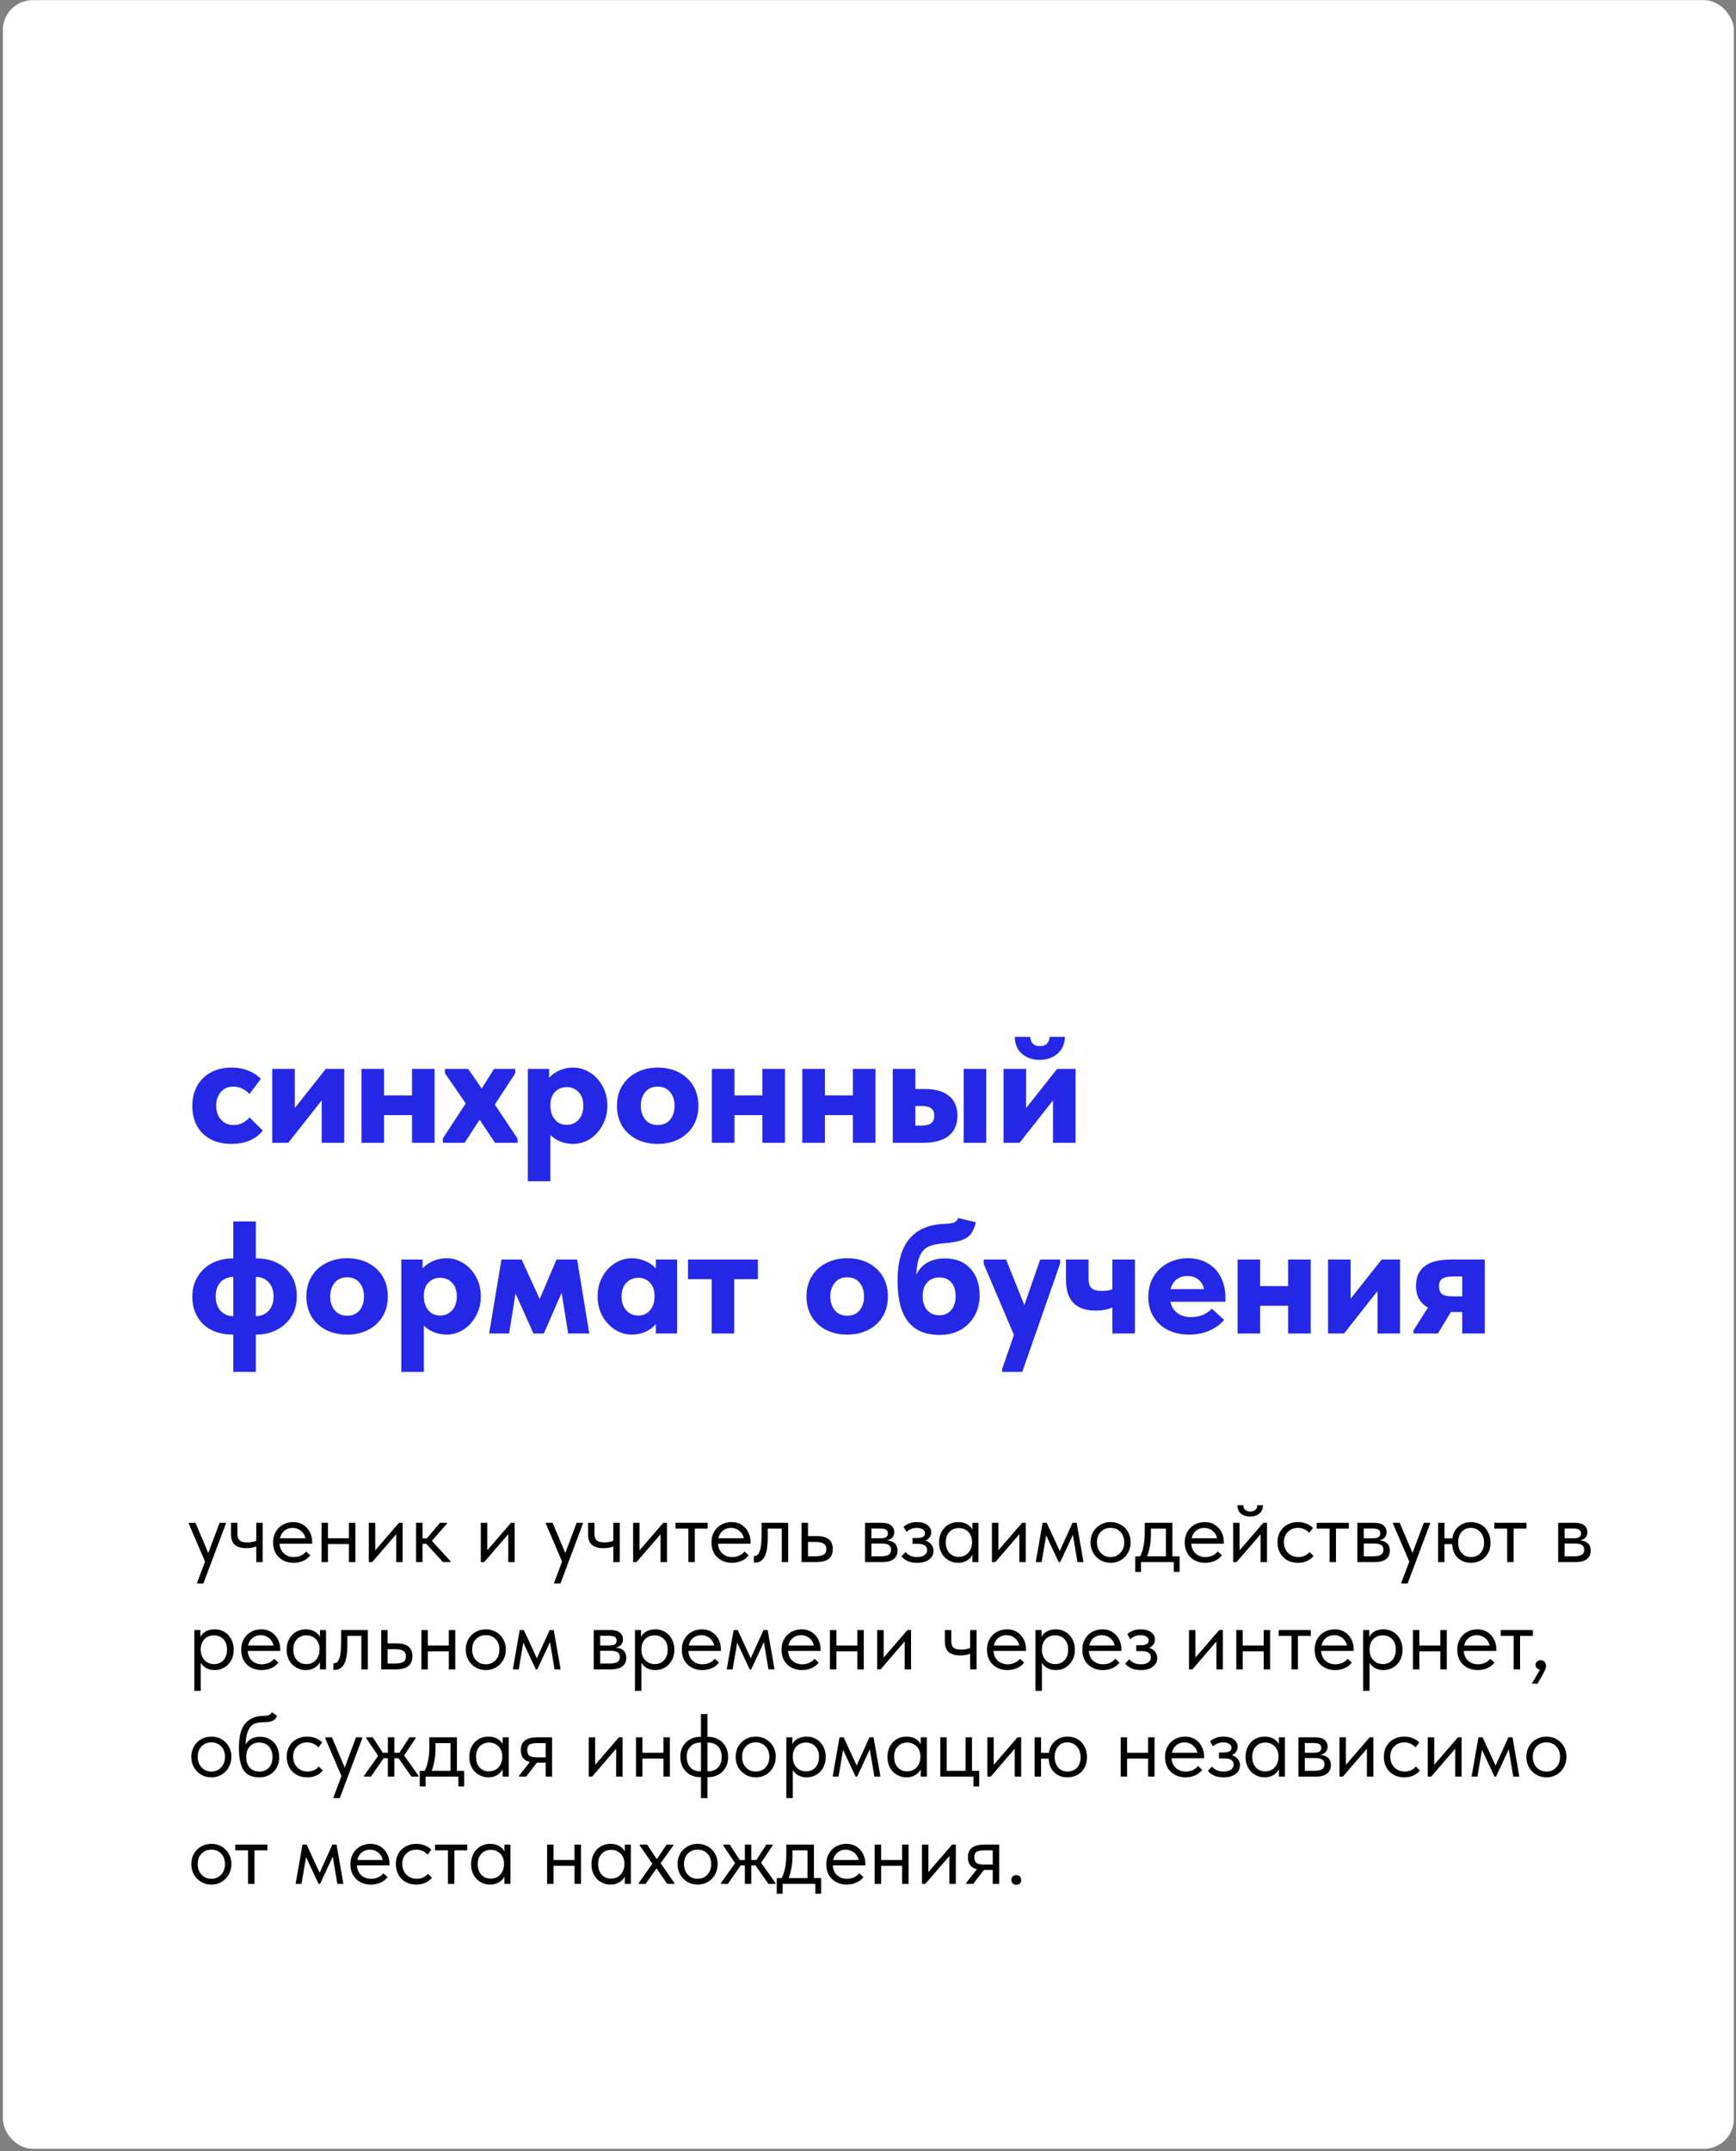
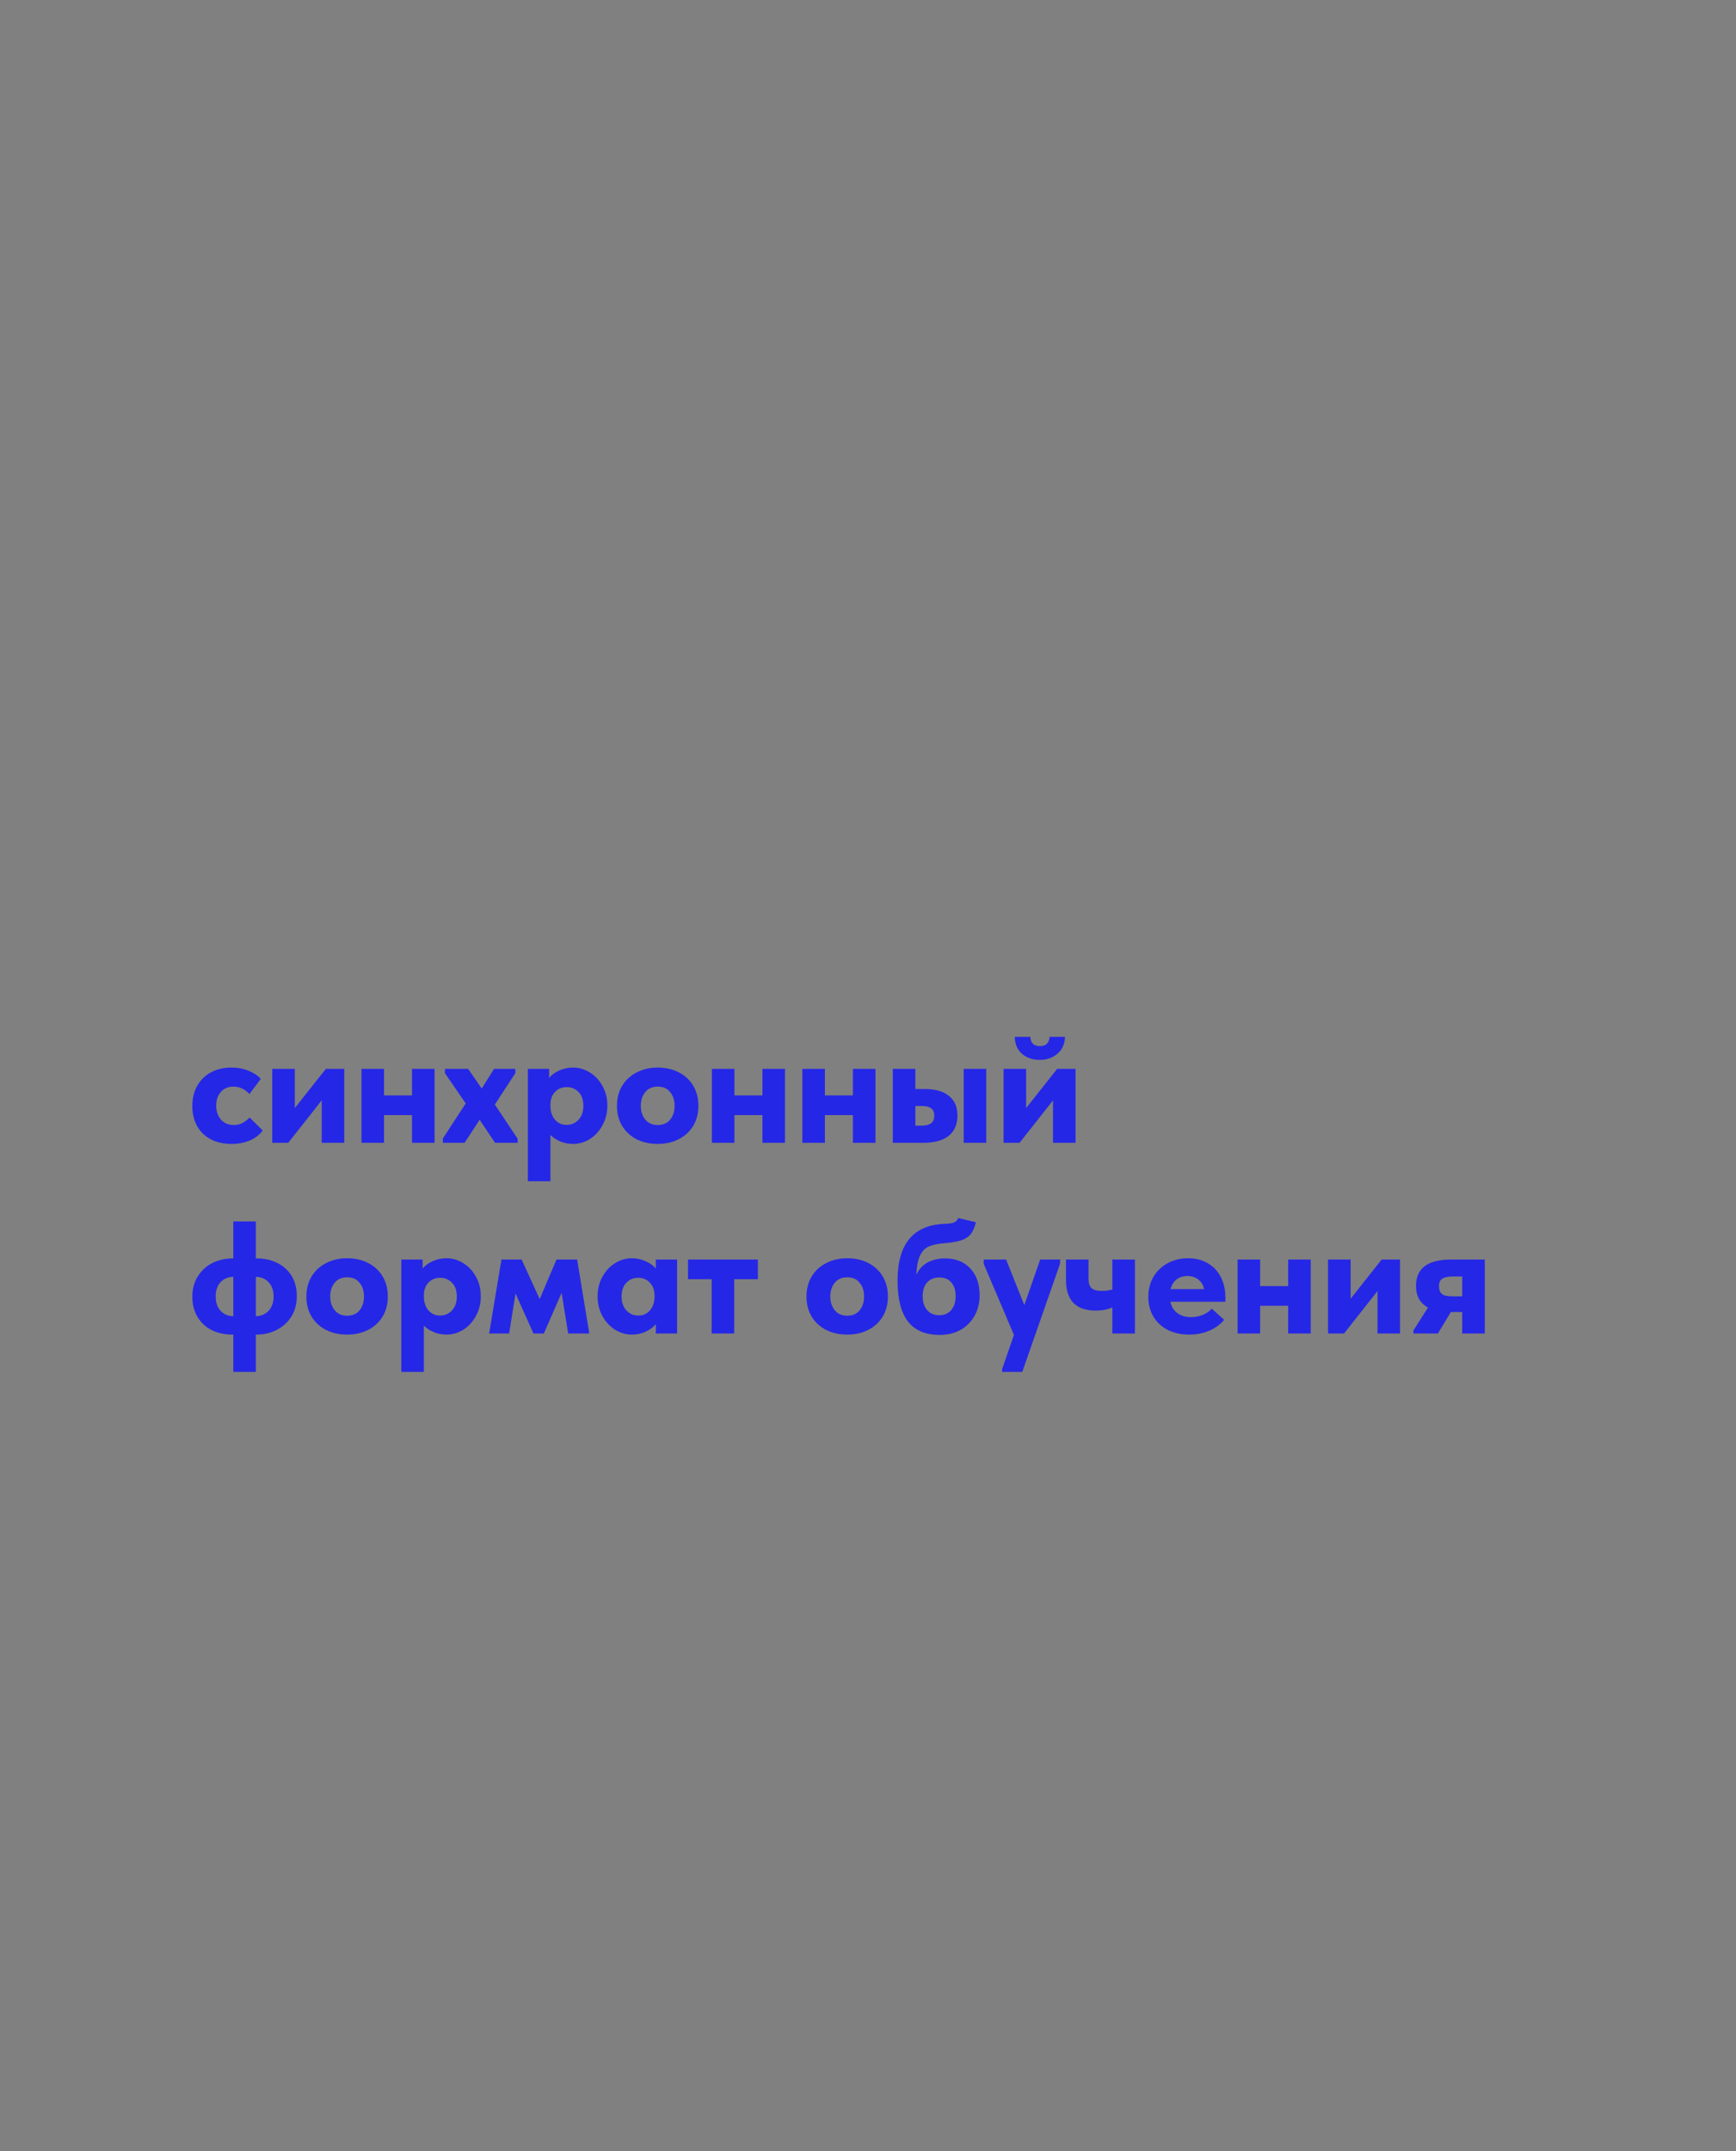
<svg xmlns="http://www.w3.org/2000/svg" width="583" height="722" viewBox="0 0 583 722" fill="none">
  <rect x="0" y="0" width="583" height="722" fill="#808080" stroke="none" />
-   <rect x="0.972" y="0.049" width="581.306" height="721.196" rx="10" fill="white" />
  <path d="M64.591 371.281C64.591 368.631 65.146 366.338 66.257 364.404C67.403 362.434 68.961 360.93 70.931 359.891C72.937 358.853 75.193 358.333 77.7 358.333C79.814 358.333 81.748 358.691 83.503 359.408C85.258 360.124 86.619 361.037 87.586 362.148L83.772 367.198C82.195 365.55 80.405 364.727 78.399 364.727C76.608 364.727 75.193 365.336 74.154 366.553C73.116 367.735 72.596 369.24 72.596 371.066C72.596 373 73.134 374.576 74.208 375.794C75.283 377.012 76.733 377.621 78.56 377.621C79.599 377.621 80.53 377.406 81.354 376.976C82.213 376.546 83.037 375.92 83.825 375.096L88.231 379.448C87.156 380.916 85.688 382.044 83.825 382.832C81.999 383.584 79.957 383.961 77.7 383.961C75.086 383.961 72.775 383.441 70.77 382.403C68.8 381.364 67.278 379.895 66.203 377.997C65.129 376.063 64.591 373.824 64.591 371.281ZM99.007 371.926L109.43 358.763H115.609V383.584H108.033V369.347L96.805 383.584H91.432V358.763H99.007V371.926ZM138.368 358.763H145.943V383.584H138.368V374.29H128.966V383.584H121.391V358.763H128.966V367.682H138.368V358.763ZM173.812 382.188L173.865 383.584H166.236L161.079 375.848L156.028 383.584H148.722V382.134L156.404 370.368L149.42 360.214V358.763H157.21L161.777 365.371L165.914 358.763H173.059V360.214L166.183 370.744L173.812 382.188ZM203.97 371.12C203.97 373.556 203.414 375.758 202.304 377.728C201.23 379.698 199.815 381.238 198.06 382.349C196.305 383.423 194.442 383.961 192.472 383.961C190.968 383.961 189.553 383.692 188.228 383.155C186.903 382.617 185.774 381.883 184.843 380.952V396.479H177.268V358.763H184.413V361.772C185.309 360.733 186.455 359.909 187.852 359.3C189.284 358.656 190.825 358.333 192.472 358.333C194.478 358.333 196.358 358.888 198.113 359.999C199.868 361.073 201.283 362.596 202.358 364.565C203.432 366.5 203.97 368.684 203.97 371.12ZM195.911 371.174C195.911 369.168 195.373 367.628 194.299 366.553C193.224 365.443 191.899 364.888 190.323 364.888C188.711 364.888 187.386 365.443 186.347 366.553C185.345 367.628 184.843 369.061 184.843 370.851V371.227C184.879 373.162 185.398 374.702 186.401 375.848C187.404 376.994 188.693 377.567 190.269 377.567C191.881 377.567 193.224 376.994 194.299 375.848C195.373 374.666 195.911 373.108 195.911 371.174ZM207.196 371.174C207.196 368.595 207.787 366.338 208.969 364.404C210.151 362.47 211.781 360.984 213.858 359.945C215.935 358.871 218.282 358.333 220.896 358.333C223.547 358.333 225.911 358.871 227.988 359.945C230.065 361.02 231.677 362.524 232.823 364.458C233.97 366.392 234.543 368.631 234.543 371.174C234.543 373.753 233.952 376.009 232.77 377.943C231.588 379.877 229.958 381.364 227.881 382.403C225.839 383.441 223.511 383.961 220.896 383.961C218.246 383.961 215.882 383.441 213.804 382.403C211.727 381.328 210.097 379.824 208.915 377.89C207.769 375.955 207.196 373.717 207.196 371.174ZM226.537 371.174C226.537 369.275 226.036 367.735 225.033 366.553C224.066 365.336 222.687 364.727 220.896 364.727C219.105 364.727 217.708 365.336 216.706 366.553C215.703 367.771 215.201 369.311 215.201 371.174C215.201 373 215.703 374.541 216.706 375.794C217.708 377.012 219.105 377.621 220.896 377.621C222.651 377.621 224.03 377.03 225.033 375.848C226.036 374.63 226.537 373.072 226.537 371.174ZM256.051 358.763H263.626V383.584H256.051V374.29H246.649V383.584H239.074V358.763H246.649V367.682H256.051V358.763ZM286.429 358.763H294.005V383.584H286.429V374.29H277.027V383.584H269.452V358.763H277.027V367.682H286.429V358.763ZM310.575 365.533C314.121 365.533 316.826 366.303 318.688 367.843C320.586 369.347 321.535 371.55 321.535 374.451C321.535 377.424 320.551 379.698 318.581 381.274C316.611 382.814 313.763 383.584 310.038 383.584H299.83V358.763H307.406V365.533H310.575ZM331.206 383.584H323.631V358.763H331.206V383.584ZM309.286 377.836C310.79 377.836 311.901 377.585 312.617 377.084C313.369 376.582 313.745 375.705 313.745 374.451C313.745 373.305 313.387 372.481 312.671 371.98C311.99 371.478 310.916 371.227 309.447 371.227H307.406V377.836H309.286ZM344.605 371.926L355.027 358.763H361.206V383.584H353.63V369.347L342.402 383.584H337.029V358.763H344.605V371.926ZM340.79 348.018H346.001C346.109 350.095 347.183 351.134 349.225 351.134C350.264 351.134 351.052 350.865 351.589 350.328C352.126 349.755 352.431 348.985 352.502 348.018H357.66C357.552 350.525 356.675 352.441 355.027 353.767C353.416 355.092 351.464 355.754 349.171 355.754C346.807 355.754 344.837 355.092 343.261 353.767C341.685 352.441 340.862 350.525 340.79 348.018ZM86.243 422.387C88.858 422.387 91.168 422.906 93.174 423.945C95.215 424.948 96.809 426.399 97.955 428.297C99.101 430.195 99.674 432.452 99.674 435.066C99.674 437.717 99.048 440.027 97.794 441.997C96.54 443.931 94.875 445.418 92.797 446.456C90.756 447.459 88.571 447.961 86.243 447.961H85.921V460.479H78.345V447.961H78.076C75.462 447.961 73.134 447.459 71.092 446.456C69.05 445.418 67.457 443.931 66.311 441.997C65.164 440.063 64.591 437.806 64.591 435.227C64.591 432.577 65.218 430.285 66.472 428.351C67.725 426.381 69.373 424.894 71.415 423.891C73.492 422.888 75.713 422.387 78.076 422.387H78.345V409.976H85.921V422.387H86.243ZM78.345 441.782V428.565C76.59 428.601 75.157 429.21 74.047 430.392C72.972 431.574 72.435 433.15 72.435 435.12C72.435 437.126 72.972 438.738 74.047 439.955C75.157 441.137 76.59 441.746 78.345 441.782ZM85.921 441.782C87.675 441.746 89.108 441.137 90.219 439.955C91.329 438.738 91.884 437.144 91.884 435.174C91.884 433.168 91.329 431.574 90.219 430.392C89.108 429.21 87.675 428.601 85.921 428.565V441.782ZM102.892 435.174C102.892 432.595 103.483 430.338 104.665 428.404C105.847 426.47 107.477 424.984 109.554 423.945C111.631 422.871 113.978 422.333 116.592 422.333C119.243 422.333 121.607 422.871 123.684 423.945C125.761 425.02 127.373 426.524 128.519 428.458C129.666 430.392 130.239 432.631 130.239 435.174C130.239 437.753 129.648 440.009 128.466 441.943C127.284 443.877 125.654 445.364 123.577 446.403C121.535 447.441 119.207 447.961 116.592 447.961C113.942 447.961 111.578 447.441 109.5 446.403C107.423 445.328 105.793 443.824 104.611 441.89C103.465 439.955 102.892 437.717 102.892 435.174ZM122.233 435.174C122.233 433.275 121.732 431.735 120.729 430.553C119.762 429.336 118.383 428.727 116.592 428.727C114.801 428.727 113.404 429.336 112.402 430.553C111.399 431.771 110.897 433.311 110.897 435.174C110.897 437 111.399 438.541 112.402 439.794C113.404 441.012 114.801 441.621 116.592 441.621C118.347 441.621 119.726 441.03 120.729 439.848C121.732 438.63 122.233 437.072 122.233 435.174ZM161.471 435.12C161.471 437.556 160.916 439.758 159.806 441.728C158.731 443.698 157.317 445.238 155.562 446.349C153.807 447.423 151.944 447.961 149.974 447.961C148.47 447.961 147.055 447.692 145.73 447.155C144.404 446.617 143.276 445.883 142.345 444.952V460.479H134.77V422.763H141.915V425.772C142.811 424.733 143.957 423.909 145.354 423.3C146.786 422.656 148.326 422.333 149.974 422.333C151.98 422.333 153.86 422.888 155.615 423.999C157.37 425.073 158.785 426.596 159.86 428.565C160.934 430.5 161.471 432.684 161.471 435.12ZM153.413 435.174C153.413 433.168 152.875 431.628 151.801 430.553C150.726 429.443 149.401 428.888 147.825 428.888C146.213 428.888 144.888 429.443 143.849 430.553C142.846 431.628 142.345 433.061 142.345 434.851V435.227C142.381 437.162 142.9 438.702 143.903 439.848C144.906 440.994 146.195 441.567 147.771 441.567C149.383 441.567 150.726 440.994 151.801 439.848C152.875 438.666 153.413 437.108 153.413 435.174ZM170.984 447.584H164.268L168.405 422.763H175.175L181.246 436.033L186.887 422.763H193.817L197.901 447.584H190.809L188.606 433.938L182.642 447.584H179.15L173.133 434.153L170.984 447.584ZM220.246 422.763H227.392V447.584H220.246V444.468C219.315 445.543 218.133 446.403 216.701 447.047C215.304 447.656 213.799 447.961 212.188 447.961C210.218 447.961 208.355 447.423 206.6 446.349C204.845 445.238 203.412 443.698 202.302 441.728C201.227 439.758 200.69 437.556 200.69 435.12C200.69 432.684 201.227 430.5 202.302 428.565C203.376 426.596 204.791 425.073 206.546 423.999C208.301 422.888 210.182 422.333 212.188 422.333C213.835 422.333 215.357 422.656 216.754 423.3C218.187 423.909 219.351 424.733 220.246 425.772V422.763ZM219.817 435.227V434.851C219.817 433.061 219.297 431.628 218.259 430.553C217.256 429.443 215.948 428.888 214.337 428.888C212.761 428.888 211.435 429.443 210.361 430.553C209.286 431.628 208.749 433.168 208.749 435.174C208.749 437.108 209.286 438.666 210.361 439.848C211.435 440.994 212.779 441.567 214.39 441.567C215.966 441.567 217.256 440.994 218.259 439.848C219.261 438.702 219.781 437.162 219.817 435.227ZM246.575 447.584H239V429.371H231.048V422.763H254.527V429.371H246.575V447.584ZM270.838 435.174C270.838 432.595 271.429 430.338 272.611 428.404C273.793 426.47 275.423 424.984 277.5 423.945C279.578 422.871 281.924 422.333 284.538 422.333C287.189 422.333 289.553 422.871 291.63 423.945C293.708 425.02 295.319 426.524 296.466 428.458C297.612 430.392 298.185 432.631 298.185 435.174C298.185 437.753 297.594 440.009 296.412 441.943C295.23 443.877 293.6 445.364 291.523 446.403C289.481 447.441 287.153 447.961 284.538 447.961C281.888 447.961 279.524 447.441 277.447 446.403C275.369 445.328 273.739 443.824 272.558 441.89C271.411 439.955 270.838 437.717 270.838 435.174ZM290.18 435.174C290.18 433.275 289.678 431.735 288.675 430.553C287.708 429.336 286.329 428.727 284.538 428.727C282.748 428.727 281.351 429.336 280.348 430.553C279.345 431.771 278.843 433.311 278.843 435.174C278.843 437 279.345 438.541 280.348 439.794C281.351 441.012 282.748 441.621 284.538 441.621C286.293 441.621 287.672 441.03 288.675 439.848C289.678 438.63 290.18 437.072 290.18 435.174ZM328.988 434.798C328.988 437.377 328.415 439.669 327.269 441.675C326.158 443.68 324.582 445.256 322.541 446.403C320.535 447.513 318.207 448.068 315.556 448.068C310.793 448.068 307.247 446.564 304.919 443.555C302.59 440.546 301.426 435.98 301.426 429.855C301.426 417.498 306.727 411.14 317.329 410.782C318.655 410.746 319.657 410.603 320.338 410.352C321.019 410.066 321.502 409.564 321.789 408.848L327.752 410.245C327.322 411.892 326.785 413.164 326.14 414.059C325.496 414.955 324.493 415.671 323.132 416.208C321.771 416.71 319.819 417.068 317.276 417.283C314.947 417.462 313.139 417.838 311.849 418.411C310.596 418.984 309.629 420.005 308.948 421.474C308.268 422.942 307.856 425.073 307.712 427.867C308.679 425.933 309.987 424.536 311.634 423.676C313.318 422.817 315.216 422.387 317.329 422.387C320.911 422.387 323.741 423.497 325.818 425.718C327.931 427.939 328.988 430.965 328.988 434.798ZM320.929 435.066C320.929 433.096 320.445 431.556 319.478 430.446C318.511 429.336 317.186 428.78 315.503 428.78C313.783 428.78 312.404 429.336 311.366 430.446C310.363 431.556 309.861 433.096 309.861 435.066C309.861 437 310.363 438.559 311.366 439.74C312.369 440.887 313.73 441.46 315.449 441.46C317.097 441.46 318.422 440.887 319.425 439.74C320.428 438.594 320.929 437.036 320.929 435.066ZM344.003 438.075L349.322 422.763H356.038L355.984 424.214L343.305 460.479H336.535V459.565L340.511 448.068L330.357 424.214V422.763H337.878L344.003 438.075ZM373.567 422.763H381.143V447.584H373.567V438.827C372.027 439.543 370.147 439.902 367.926 439.902C361.3 439.902 357.987 436.445 357.987 429.533V422.763H365.562V429.264C365.562 430.661 365.885 431.682 366.529 432.326C367.174 432.971 368.356 433.293 370.075 433.293C371.293 433.293 372.457 433.132 373.567 432.81V422.763ZM411.532 436.947H393.05C393.408 438.594 394.196 439.866 395.414 440.761C396.632 441.657 398.154 442.104 399.98 442.104C401.377 442.104 402.685 441.854 403.902 441.352C405.12 440.851 406.141 440.152 406.965 439.257L411.102 443.018C409.777 444.594 408.093 445.812 406.052 446.671C404.046 447.531 401.807 447.961 399.336 447.961C396.649 447.961 394.268 447.441 392.19 446.403C390.113 445.328 388.501 443.842 387.355 441.943C386.209 440.009 385.636 437.824 385.636 435.389C385.636 432.81 386.209 430.535 387.355 428.565C388.537 426.596 390.131 425.073 392.136 423.999C394.178 422.888 396.452 422.333 398.96 422.333C401.539 422.333 403.777 422.906 405.675 424.052C407.574 425.163 409.024 426.721 410.027 428.727C411.03 430.732 411.532 433.007 411.532 435.55V436.947ZM393.104 432.702H404.332C404.153 431.449 403.562 430.41 402.559 429.586C401.592 428.727 400.321 428.297 398.745 428.297C397.312 428.297 396.094 428.691 395.091 429.479C394.124 430.231 393.462 431.305 393.104 432.702ZM432.602 422.763H440.177V447.584H432.602V438.29H423.2V447.584H415.624V422.763H423.2V431.682H432.602V422.763ZM453.578 435.926L464.001 422.763H470.179V447.584H462.604V433.347L451.375 447.584H446.003V422.763H453.578V435.926ZM498.634 422.763V447.584H491.058V440.385H487.244L482.892 447.584H474.672V446.564L479.561 438.881C476.875 437.412 475.531 434.995 475.531 431.628C475.531 425.718 479.471 422.763 487.351 422.763H498.634ZM491.058 435.12V428.458H487.942C486.259 428.458 485.059 428.709 484.343 429.21C483.626 429.676 483.268 430.5 483.268 431.682C483.268 432.935 483.608 433.831 484.289 434.368C484.969 434.869 486.151 435.12 487.835 435.12H491.058Z" fill="#2527E6" />
-   <path d="M69.939 521.269L73.749 511.129H75.85V511.429L68.29 531.529H66.189V531.229L68.859 524.149L63.4 511.429V511.129H65.65L69.939 521.269ZM86.06 511.129H88.22V524.329H86.06V519.079C85.12 519.459 84.02 519.649 82.76 519.649C81.08 519.649 79.79 519.279 78.89 518.539C78.01 517.799 77.57 516.599 77.57 514.939V511.129H79.73V514.819C79.73 515.819 79.96 516.549 80.42 517.009C80.9 517.469 81.77 517.699 83.03 517.699C84.15 517.699 85.16 517.529 86.06 517.189V511.129ZM104.83 518.149H93.91C93.99 519.509 94.47 520.599 95.35 521.419C96.25 522.219 97.36 522.619 98.68 522.619C99.52 522.619 100.3 522.459 101.02 522.139C101.76 521.799 102.35 521.339 102.79 520.759L104.2 522.049C103.58 522.869 102.77 523.499 101.77 523.939C100.77 524.359 99.7 524.569 98.56 524.569C97.26 524.569 96.09 524.289 95.05 523.729C94.01 523.169 93.19 522.379 92.59 521.359C92.01 520.319 91.72 519.109 91.72 517.729C91.72 516.309 92.03 515.089 92.65 514.069C93.27 513.029 94.09 512.239 95.11 511.699C96.15 511.159 97.27 510.889 98.47 510.889C99.77 510.889 100.9 511.199 101.86 511.819C102.82 512.439 103.55 513.249 104.05 514.249C104.57 515.249 104.83 516.299 104.83 517.399V518.149ZM94.03 516.319H102.58C102.38 515.299 101.88 514.469 101.08 513.829C100.28 513.169 99.34 512.839 98.26 512.839C97.22 512.839 96.31 513.149 95.53 513.769C94.77 514.389 94.27 515.239 94.03 516.319ZM117.184 511.129H119.344V524.329H117.184V518.269H110.134V524.329H107.974V511.129H110.134V516.319H117.184V511.129ZM126.013 520.369L133.993 511.129H135.223V524.329H133.063V514.969L124.993 524.329H123.853V511.129H126.013V520.369ZM150.081 511.429L145.041 517.189L151.281 524.029V524.329H148.791L143.151 518.179H141.891V524.329H139.731V511.129H141.891V516.349H143.361L147.771 511.129H150.081V511.429ZM163.63 520.369L171.61 511.129H172.84V524.329H170.68V514.969L162.61 524.329H161.47V511.129H163.63V520.369ZM189.852 521.269L193.662 511.129H195.762V511.429L188.202 531.529H186.102V531.229L188.772 524.149L183.312 511.429V511.129H185.562L189.852 521.269ZM205.972 511.129H208.132V524.329H205.972V519.079C205.032 519.459 203.932 519.649 202.672 519.649C200.992 519.649 199.702 519.279 198.802 518.539C197.922 517.799 197.482 516.599 197.482 514.939V511.129H199.642V514.819C199.642 515.819 199.872 516.549 200.332 517.009C200.812 517.469 201.682 517.699 202.942 517.699C204.062 517.699 205.072 517.529 205.972 517.189V511.129ZM214.782 520.369L222.762 511.129H223.992V524.329H221.832V514.969L213.762 524.329H212.622V511.129H214.782V520.369ZM233.331 524.329H231.171V513.079H226.851V511.129H237.651V513.079H233.331V524.329ZM252.047 518.149H241.127C241.207 519.509 241.687 520.599 242.567 521.419C243.467 522.219 244.577 522.619 245.897 522.619C246.737 522.619 247.517 522.459 248.237 522.139C248.977 521.799 249.567 521.339 250.007 520.759L251.417 522.049C250.797 522.869 249.987 523.499 248.987 523.939C247.987 524.359 246.917 524.569 245.777 524.569C244.477 524.569 243.307 524.289 242.267 523.729C241.227 523.169 240.407 522.379 239.807 521.359C239.227 520.319 238.937 519.109 238.937 517.729C238.937 516.309 239.247 515.089 239.867 514.069C240.487 513.029 241.307 512.239 242.327 511.699C243.367 511.159 244.487 510.889 245.687 510.889C246.987 510.889 248.117 511.199 249.077 511.819C250.037 512.439 250.767 513.249 251.267 514.249C251.787 515.249 252.047 516.299 252.047 517.399V518.149ZM241.247 516.319H249.797C249.597 515.299 249.097 514.469 248.297 513.829C247.497 513.169 246.557 512.839 245.477 512.839C244.437 512.839 243.527 513.149 242.747 513.769C241.987 514.389 241.487 515.239 241.247 516.319ZM253.15 524.449V522.229C253.25 522.249 253.37 522.259 253.51 522.259C254.19 522.259 254.73 521.739 255.13 520.699C255.55 519.659 255.76 517.729 255.76 514.909V511.129H264.7V524.329H262.54V513.079H257.83V515.989C257.83 519.089 257.46 521.289 256.72 522.589C255.98 523.869 254.96 524.509 253.66 524.509C253.44 524.509 253.27 524.489 253.15 524.449ZM269.194 524.329V511.129H271.354V515.599H274.324C276.104 515.599 277.434 515.949 278.314 516.649C279.214 517.349 279.664 518.439 279.664 519.919C279.664 521.399 279.204 522.509 278.284 523.249C277.384 523.969 275.964 524.329 274.024 524.329H269.194ZM273.604 522.379C274.844 522.379 275.804 522.219 276.484 521.899C277.164 521.559 277.504 520.919 277.504 519.979C277.504 519.059 277.194 518.429 276.574 518.089C275.974 517.729 275.064 517.549 273.844 517.549H271.354V522.379H273.604ZM301.413 520.459C301.413 521.679 300.983 522.629 300.123 523.309C299.263 523.989 298.003 524.329 296.343 524.329H290.493V511.129H296.193C297.533 511.129 298.553 511.419 299.253 511.999C299.953 512.559 300.303 513.309 300.303 514.249C300.303 515.009 300.083 515.629 299.643 516.109C299.203 516.569 298.603 516.869 297.843 517.009C300.223 517.249 301.413 518.399 301.413 520.459ZM295.593 513.049H292.653V516.319H295.653C296.493 516.319 297.123 516.199 297.543 515.959C297.963 515.699 298.173 515.269 298.173 514.669C298.173 514.089 297.963 513.679 297.543 513.439C297.143 513.179 296.493 513.049 295.593 513.049ZM295.743 522.379C296.963 522.379 297.853 522.209 298.413 521.869C298.973 521.509 299.253 520.949 299.253 520.189C299.253 519.429 298.983 518.889 298.443 518.569C297.923 518.249 297.123 518.089 296.043 518.089H292.653V522.379H295.743ZM313.495 520.549C313.495 521.729 312.995 522.699 311.995 523.459C311.015 524.199 309.675 524.569 307.975 524.569C305.675 524.569 303.925 523.839 302.725 522.379L304.105 520.939C305.025 522.059 306.305 522.619 307.945 522.619C309.025 522.619 309.865 522.409 310.465 521.989C311.065 521.549 311.365 520.969 311.365 520.249C311.365 519.609 311.115 519.109 310.615 518.749C310.115 518.389 309.365 518.209 308.365 518.209H306.445V516.229H308.005C309.765 516.229 310.645 515.689 310.645 514.609C310.645 514.069 310.385 513.639 309.865 513.319C309.345 512.999 308.675 512.839 307.855 512.839C306.575 512.839 305.435 513.289 304.435 514.189L303.445 512.479C304.685 511.419 306.175 510.889 307.915 510.889C309.395 510.889 310.565 511.209 311.425 511.849C312.285 512.489 312.715 513.319 312.715 514.339C312.715 514.979 312.535 515.539 312.175 516.019C311.835 516.499 311.365 516.859 310.765 517.099C311.625 517.359 312.295 517.799 312.775 518.419C313.255 519.039 313.495 519.749 313.495 520.549ZM326.562 511.129H328.602V524.329H326.562V521.869C326.182 522.669 325.562 523.319 324.702 523.819C323.842 524.319 322.862 524.569 321.762 524.569C320.622 524.569 319.562 524.289 318.582 523.729C317.602 523.169 316.822 522.379 316.242 521.359C315.662 520.319 315.372 519.109 315.372 517.729C315.372 516.369 315.652 515.169 316.212 514.129C316.792 513.089 317.562 512.289 318.522 511.729C319.502 511.169 320.582 510.889 321.762 510.889C322.962 510.889 323.982 511.139 324.822 511.639C325.682 512.139 326.262 512.749 326.562 513.469V511.129ZM326.442 517.819V517.519C326.442 516.699 326.272 515.939 325.932 515.239C325.592 514.539 325.082 513.979 324.402 513.559C323.742 513.119 322.952 512.899 322.032 512.899C320.732 512.899 319.672 513.329 318.852 514.189C318.032 515.029 317.622 516.199 317.622 517.699C317.622 519.159 318.022 520.339 318.822 521.239C319.622 522.119 320.672 522.559 321.972 522.559C322.892 522.559 323.692 522.339 324.372 521.899C325.052 521.439 325.562 520.849 325.902 520.129C326.262 519.389 326.442 518.619 326.442 517.819ZM335.28 520.369L343.26 511.129H344.49V524.329H342.33V514.969L334.26 524.329H333.12V511.129H335.28V520.369ZM349.809 524.329H347.829L350.139 511.129H351.519L355.899 520.609L360.189 511.129H361.569L363.879 524.329H361.839L360.309 515.179L356.049 524.329H355.539L351.339 515.359L349.809 524.329ZM366.232 517.669C366.232 516.389 366.522 515.239 367.102 514.219C367.702 513.179 368.512 512.369 369.532 511.789C370.552 511.189 371.702 510.889 372.982 510.889C374.262 510.889 375.412 511.189 376.432 511.789C377.452 512.369 378.252 513.179 378.832 514.219C379.412 515.239 379.702 516.389 379.702 517.669C379.702 518.969 379.402 520.149 378.802 521.209C378.222 522.249 377.422 523.069 376.402 523.669C375.382 524.269 374.242 524.569 372.982 524.569C371.722 524.569 370.572 524.269 369.532 523.669C368.512 523.049 367.702 522.219 367.102 521.179C366.522 520.119 366.232 518.949 366.232 517.669ZM377.542 517.669C377.542 516.229 377.122 515.069 376.282 514.189C375.442 513.289 374.342 512.839 372.982 512.839C371.622 512.839 370.512 513.289 369.652 514.189C368.812 515.069 368.392 516.229 368.392 517.669C368.392 519.129 368.822 520.319 369.682 521.239C370.542 522.159 371.642 522.619 372.982 522.619C374.322 522.619 375.412 522.159 376.252 521.239C377.112 520.319 377.542 519.129 377.542 517.669ZM393.718 522.379H396.148V527.629H394.198V524.329H383.188V527.629H381.238V522.379H382.888C383.408 521.359 383.798 520.179 384.058 518.839C384.318 517.499 384.448 515.899 384.448 514.039V511.129H393.718V522.379ZM386.518 514.879C386.518 517.659 386.088 520.159 385.228 522.379H391.558V513.079H386.518V514.879ZM410.982 518.149H400.062C400.142 519.509 400.622 520.599 401.502 521.419C402.402 522.219 403.512 522.619 404.832 522.619C405.672 522.619 406.452 522.459 407.172 522.139C407.912 521.799 408.502 521.339 408.942 520.759L410.352 522.049C409.732 522.869 408.922 523.499 407.922 523.939C406.922 524.359 405.852 524.569 404.712 524.569C403.412 524.569 402.242 524.289 401.202 523.729C400.162 523.169 399.342 522.379 398.742 521.359C398.162 520.319 397.872 519.109 397.872 517.729C397.872 516.309 398.182 515.089 398.802 514.069C399.422 513.029 400.242 512.239 401.262 511.699C402.302 511.159 403.422 510.889 404.622 510.889C405.922 510.889 407.052 511.199 408.012 511.819C408.972 512.439 409.702 513.249 410.202 514.249C410.722 515.249 410.982 516.299 410.982 517.399V518.149ZM400.182 516.319H408.732C408.532 515.299 408.032 514.469 407.232 513.829C406.432 513.169 405.492 512.839 404.412 512.839C403.372 512.839 402.462 513.149 401.682 513.769C400.922 514.389 400.422 515.239 400.182 516.319ZM416.286 520.369L424.266 511.129H425.496V524.329H423.336V514.969L415.266 524.329H414.126V511.129H416.286V520.369ZM415.596 505.219H417.546C417.546 505.859 417.746 506.379 418.146 506.779C418.566 507.159 419.146 507.349 419.886 507.349C420.606 507.349 421.176 507.169 421.596 506.809C422.016 506.429 422.226 505.899 422.226 505.219H424.146C424.126 506.419 423.716 507.359 422.916 508.039C422.136 508.699 421.106 509.029 419.826 509.029C418.546 509.029 417.516 508.699 416.736 508.039C415.956 507.359 415.576 506.419 415.596 505.219ZM429.015 517.669C429.015 516.289 429.315 515.089 429.915 514.069C430.515 513.049 431.335 512.269 432.375 511.729C433.415 511.169 434.575 510.889 435.855 510.889C436.855 510.889 437.795 511.059 438.675 511.399C439.575 511.739 440.325 512.219 440.925 512.839L439.665 514.519C439.225 513.999 438.675 513.589 438.015 513.289C437.355 512.989 436.645 512.839 435.885 512.839C434.545 512.839 433.425 513.279 432.525 514.159C431.625 515.019 431.175 516.179 431.175 517.639C431.175 518.599 431.385 519.459 431.805 520.219C432.225 520.979 432.805 521.569 433.545 521.989C434.285 522.409 435.115 522.619 436.035 522.619C436.815 522.619 437.525 522.469 438.165 522.169C438.825 521.869 439.365 521.459 439.785 520.939L441.135 522.289C440.555 522.989 439.815 523.549 438.915 523.969C438.015 524.369 436.995 524.569 435.855 524.569C434.495 524.569 433.295 524.269 432.255 523.669C431.215 523.069 430.415 522.249 429.855 521.209C429.295 520.149 429.015 518.969 429.015 517.669ZM448.663 524.329H446.503V513.079H442.183V511.129H452.983V513.079H448.663V524.329ZM466.765 520.459C466.765 521.679 466.335 522.629 465.475 523.309C464.615 523.989 463.355 524.329 461.695 524.329H455.845V511.129H461.545C462.885 511.129 463.905 511.419 464.605 511.999C465.305 512.559 465.655 513.309 465.655 514.249C465.655 515.009 465.435 515.629 464.995 516.109C464.555 516.569 463.955 516.869 463.195 517.009C465.575 517.249 466.765 518.399 466.765 520.459ZM460.945 513.049H458.005V516.319H461.005C461.845 516.319 462.475 516.199 462.895 515.959C463.315 515.699 463.525 515.269 463.525 514.669C463.525 514.089 463.315 513.679 462.895 513.439C462.495 513.179 461.845 513.049 460.945 513.049ZM461.095 522.379C462.315 522.379 463.205 522.209 463.765 521.869C464.325 521.509 464.605 520.949 464.605 520.189C464.605 519.429 464.335 518.889 463.795 518.569C463.275 518.249 462.475 518.089 461.395 518.089H458.005V522.379H461.095ZM474.354 521.269L478.164 511.129H480.264V511.429L472.704 531.529H470.604V531.229L473.274 524.149L467.814 511.429V511.129H470.064L474.354 521.269ZM500.554 517.849C500.554 519.229 500.254 520.429 499.654 521.449C499.054 522.469 498.244 523.249 497.224 523.789C496.224 524.309 495.134 524.569 493.954 524.569C492.794 524.569 491.744 524.319 490.804 523.819C489.884 523.319 489.144 522.599 488.584 521.659C488.024 520.699 487.714 519.579 487.654 518.299H485.104V524.329H482.944V511.129H485.104V516.349H487.744C488.004 514.649 488.714 513.319 489.874 512.359C491.054 511.379 492.414 510.889 493.954 510.889C495.214 510.889 496.344 511.169 497.344 511.729C498.344 512.289 499.124 513.099 499.684 514.159C500.264 515.219 500.554 516.449 500.554 517.849ZM498.394 517.849C498.394 516.329 497.974 515.119 497.134 514.219C496.294 513.299 495.234 512.839 493.954 512.839C492.674 512.839 491.644 513.289 490.864 514.189C490.084 515.069 489.694 516.249 489.694 517.729C489.694 519.209 490.094 520.399 490.894 521.299C491.714 522.179 492.734 522.619 493.954 522.619C495.294 522.619 496.364 522.189 497.164 521.329C497.984 520.469 498.394 519.309 498.394 517.849ZM508.311 524.329H506.151V513.079H501.831V511.129H512.631V513.079H508.311V524.329ZM534.206 520.459C534.206 521.679 533.776 522.629 532.916 523.309C532.056 523.989 530.796 524.329 529.136 524.329H523.286V511.129H528.986C530.326 511.129 531.346 511.419 532.046 511.999C532.746 512.559 533.096 513.309 533.096 514.249C533.096 515.009 532.876 515.629 532.436 516.109C531.996 516.569 531.396 516.869 530.636 517.009C533.016 517.249 534.206 518.399 534.206 520.459ZM528.386 513.049H525.446V516.319H528.446C529.286 516.319 529.916 516.199 530.336 515.959C530.756 515.699 530.966 515.269 530.966 514.669C530.966 514.089 530.756 513.679 530.336 513.439C529.936 513.179 529.286 513.049 528.386 513.049ZM528.536 522.379C529.756 522.379 530.646 522.209 531.206 521.869C531.766 521.509 532.046 520.949 532.046 520.189C532.046 519.429 531.776 518.889 531.236 518.569C530.716 518.249 529.916 518.089 528.836 518.089H525.446V522.379H528.536ZM78.49 553.729C78.49 555.109 78.2 556.319 77.62 557.359C77.04 558.379 76.26 559.169 75.279 559.729C74.299 560.289 73.24 560.569 72.1 560.569C71.04 560.569 70.1 560.349 69.279 559.909C68.46 559.449 67.84 558.849 67.419 558.109V567.529H65.26V547.129H67.299V549.469C67.6 548.749 68.169 548.139 69.01 547.639C69.87 547.139 70.9 546.889 72.1 546.889C73.279 546.889 74.35 547.169 75.309 547.729C76.29 548.289 77.059 549.089 77.62 550.129C78.2 551.169 78.49 552.369 78.49 553.729ZM76.24 553.699C76.24 552.199 75.829 551.029 75.01 550.189C74.189 549.329 73.129 548.899 71.829 548.899C70.909 548.899 70.109 549.119 69.43 549.559C68.769 549.979 68.269 550.539 67.93 551.239C67.59 551.939 67.419 552.699 67.419 553.519V553.819C67.419 554.619 67.59 555.389 67.93 556.129C68.29 556.849 68.809 557.439 69.49 557.899C70.169 558.339 70.969 558.559 71.889 558.559C73.189 558.559 74.24 558.119 75.04 557.239C75.84 556.339 76.24 555.159 76.24 553.699ZM94.107 554.149H83.187C83.267 555.509 83.747 556.599 84.627 557.419C85.527 558.219 86.637 558.619 87.957 558.619C88.797 558.619 89.577 558.459 90.297 558.139C91.037 557.799 91.627 557.339 92.067 556.759L93.477 558.049C92.857 558.869 92.047 559.499 91.047 559.939C90.047 560.359 88.977 560.569 87.837 560.569C86.537 560.569 85.367 560.289 84.327 559.729C83.287 559.169 82.467 558.379 81.867 557.359C81.287 556.319 80.997 555.109 80.997 553.729C80.997 552.309 81.307 551.089 81.927 550.069C82.547 549.029 83.367 548.239 84.387 547.699C85.427 547.159 86.547 546.889 87.747 546.889C89.047 546.889 90.177 547.199 91.137 547.819C92.097 548.439 92.827 549.249 93.327 550.249C93.847 551.249 94.107 552.299 94.107 553.399V554.149ZM83.307 552.319H91.857C91.657 551.299 91.157 550.469 90.357 549.829C89.557 549.169 88.617 548.839 87.537 548.839C86.497 548.839 85.587 549.149 84.807 549.769C84.047 550.389 83.547 551.239 83.307 552.319ZM107.451 547.129H109.491V560.329H107.451V557.869C107.071 558.669 106.451 559.319 105.591 559.819C104.731 560.319 103.751 560.569 102.651 560.569C101.511 560.569 100.451 560.289 99.471 559.729C98.491 559.169 97.711 558.379 97.131 557.359C96.551 556.319 96.261 555.109 96.261 553.729C96.261 552.369 96.541 551.169 97.101 550.129C97.681 549.089 98.451 548.289 99.411 547.729C100.391 547.169 101.471 546.889 102.651 546.889C103.851 546.889 104.871 547.139 105.711 547.639C106.571 548.139 107.151 548.749 107.451 549.469V547.129ZM107.331 553.819V553.519C107.331 552.699 107.161 551.939 106.821 551.239C106.481 550.539 105.971 549.979 105.291 549.559C104.631 549.119 103.841 548.899 102.921 548.899C101.621 548.899 100.561 549.329 99.741 550.189C98.921 551.029 98.511 552.199 98.511 553.699C98.511 555.159 98.911 556.339 99.711 557.239C100.511 558.119 101.561 558.559 102.861 558.559C103.781 558.559 104.581 558.339 105.261 557.899C105.941 557.439 106.451 556.849 106.791 556.129C107.151 555.389 107.331 554.619 107.331 553.819ZM111.969 560.449V558.229C112.069 558.249 112.189 558.259 112.329 558.259C113.009 558.259 113.549 557.739 113.949 556.699C114.369 555.659 114.579 553.729 114.579 550.909V547.129H123.519V560.329H121.359V549.079H116.649V551.989C116.649 555.089 116.279 557.289 115.539 558.589C114.799 559.869 113.779 560.509 112.479 560.509C112.259 560.509 112.089 560.489 111.969 560.449ZM128.013 560.329V547.129H130.173V551.599H133.143C134.923 551.599 136.253 551.949 137.133 552.649C138.033 553.349 138.483 554.439 138.483 555.919C138.483 557.399 138.023 558.509 137.103 559.249C136.203 559.969 134.783 560.329 132.843 560.329H128.013ZM132.423 558.379C133.663 558.379 134.623 558.219 135.303 557.899C135.983 557.559 136.323 556.919 136.323 555.979C136.323 555.059 136.013 554.429 135.393 554.089C134.793 553.729 133.883 553.549 132.663 553.549H130.173V558.379H132.423ZM150.729 547.129H152.889V560.329H150.729V554.269H143.679V560.329H141.519V547.129H143.679V552.319H150.729V547.129ZM156.407 553.669C156.407 552.389 156.697 551.239 157.277 550.219C157.877 549.179 158.687 548.369 159.707 547.789C160.727 547.189 161.877 546.889 163.157 546.889C164.437 546.889 165.587 547.189 166.607 547.789C167.627 548.369 168.427 549.179 169.007 550.219C169.587 551.239 169.877 552.389 169.877 553.669C169.877 554.969 169.577 556.149 168.977 557.209C168.397 558.249 167.597 559.069 166.577 559.669C165.557 560.269 164.417 560.569 163.157 560.569C161.897 560.569 160.747 560.269 159.707 559.669C158.687 559.049 157.877 558.219 157.277 557.179C156.697 556.119 156.407 554.949 156.407 553.669ZM167.717 553.669C167.717 552.229 167.297 551.069 166.457 550.189C165.617 549.289 164.517 548.839 163.157 548.839C161.797 548.839 160.687 549.289 159.827 550.189C158.987 551.069 158.567 552.229 158.567 553.669C158.567 555.129 158.997 556.319 159.857 557.239C160.717 558.159 161.817 558.619 163.157 558.619C164.497 558.619 165.587 558.159 166.427 557.239C167.287 556.319 167.717 555.129 167.717 553.669ZM174.204 560.329H172.224L174.534 547.129H175.914L180.294 556.609L184.584 547.129H185.964L188.274 560.329H186.234L184.704 551.179L180.444 560.329H179.934L175.734 551.359L174.204 560.329ZM210.329 556.459C210.329 557.679 209.899 558.629 209.039 559.309C208.179 559.989 206.919 560.329 205.259 560.329H199.409V547.129H205.109C206.449 547.129 207.469 547.419 208.169 547.999C208.869 548.559 209.219 549.309 209.219 550.249C209.219 551.009 208.999 551.629 208.559 552.109C208.119 552.569 207.519 552.869 206.759 553.009C209.139 553.249 210.329 554.399 210.329 556.459ZM204.509 549.049H201.569V552.319H204.569C205.409 552.319 206.039 552.199 206.459 551.959C206.879 551.699 207.089 551.269 207.089 550.669C207.089 550.089 206.879 549.679 206.459 549.439C206.059 549.179 205.409 549.049 204.509 549.049ZM204.659 558.379C205.879 558.379 206.769 558.209 207.329 557.869C207.889 557.509 208.169 556.949 208.169 556.189C208.169 555.429 207.899 554.889 207.359 554.569C206.839 554.249 206.039 554.089 204.959 554.089H201.569V558.379H204.659ZM226.468 553.729C226.468 555.109 226.178 556.319 225.598 557.359C225.018 558.379 224.238 559.169 223.258 559.729C222.278 560.289 221.218 560.569 220.078 560.569C219.018 560.569 218.078 560.349 217.258 559.909C216.438 559.449 215.818 558.849 215.398 558.109V567.529H213.238V547.129H215.278V549.469C215.578 548.749 216.148 548.139 216.988 547.639C217.848 547.139 218.878 546.889 220.078 546.889C221.258 546.889 222.328 547.169 223.288 547.729C224.268 548.289 225.038 549.089 225.598 550.129C226.178 551.169 226.468 552.369 226.468 553.729ZM224.218 553.699C224.218 552.199 223.808 551.029 222.988 550.189C222.168 549.329 221.108 548.899 219.808 548.899C218.888 548.899 218.088 549.119 217.408 549.559C216.748 549.979 216.248 550.539 215.908 551.239C215.568 551.939 215.398 552.699 215.398 553.519V553.819C215.398 554.619 215.568 555.389 215.908 556.129C216.268 556.849 216.788 557.439 217.468 557.899C218.148 558.339 218.948 558.559 219.868 558.559C221.168 558.559 222.218 558.119 223.018 557.239C223.818 556.339 224.218 555.159 224.218 553.699ZM242.086 554.149H231.166C231.246 555.509 231.726 556.599 232.606 557.419C233.506 558.219 234.616 558.619 235.936 558.619C236.776 558.619 237.556 558.459 238.276 558.139C239.016 557.799 239.606 557.339 240.046 556.759L241.456 558.049C240.836 558.869 240.026 559.499 239.026 559.939C238.026 560.359 236.956 560.569 235.816 560.569C234.516 560.569 233.346 560.289 232.306 559.729C231.266 559.169 230.446 558.379 229.846 557.359C229.266 556.319 228.976 555.109 228.976 553.729C228.976 552.309 229.286 551.089 229.906 550.069C230.526 549.029 231.346 548.239 232.366 547.699C233.406 547.159 234.526 546.889 235.726 546.889C237.026 546.889 238.156 547.199 239.116 547.819C240.076 548.439 240.806 549.249 241.306 550.249C241.826 551.249 242.086 552.299 242.086 553.399V554.149ZM231.286 552.319H239.836C239.636 551.299 239.136 550.469 238.336 549.829C237.536 549.169 236.596 548.839 235.516 548.839C234.476 548.839 233.566 549.149 232.786 549.769C232.026 550.389 231.526 551.239 231.286 552.319ZM246.039 560.329H244.059L246.369 547.129H247.749L252.129 556.609L256.419 547.129H257.799L260.109 560.329H258.069L256.539 551.179L252.279 560.329H251.769L247.569 551.359L246.039 560.329ZM275.572 554.149H264.652C264.732 555.509 265.212 556.599 266.092 557.419C266.992 558.219 268.102 558.619 269.422 558.619C270.262 558.619 271.042 558.459 271.762 558.139C272.502 557.799 273.092 557.339 273.532 556.759L274.942 558.049C274.322 558.869 273.512 559.499 272.512 559.939C271.512 560.359 270.442 560.569 269.302 560.569C268.002 560.569 266.832 560.289 265.792 559.729C264.752 559.169 263.932 558.379 263.332 557.359C262.752 556.319 262.462 555.109 262.462 553.729C262.462 552.309 262.772 551.089 263.392 550.069C264.012 549.029 264.832 548.239 265.852 547.699C266.892 547.159 268.012 546.889 269.212 546.889C270.512 546.889 271.642 547.199 272.602 547.819C273.562 548.439 274.292 549.249 274.792 550.249C275.312 551.249 275.572 552.299 275.572 553.399V554.149ZM264.772 552.319H273.322C273.122 551.299 272.622 550.469 271.822 549.829C271.022 549.169 270.082 548.839 269.002 548.839C267.962 548.839 267.052 549.149 266.272 549.769C265.512 550.389 265.012 551.239 264.772 552.319ZM287.926 547.129H290.086V560.329H287.926V554.269H280.876V560.329H278.716V547.129H280.876V552.319H287.926V547.129ZM296.755 556.369L304.735 547.129H305.965V560.329H303.805V550.969L295.735 560.329H294.595V547.129H296.755V556.369ZM325.797 547.129H327.957V560.329H325.797V555.079C324.857 555.459 323.757 555.649 322.497 555.649C320.817 555.649 319.527 555.279 318.627 554.539C317.747 553.799 317.307 552.599 317.307 550.939V547.129H319.467V550.819C319.467 551.819 319.697 552.549 320.157 553.009C320.637 553.469 321.507 553.699 322.767 553.699C323.887 553.699 324.897 553.529 325.797 553.189V547.129ZM344.566 554.149H333.646C333.726 555.509 334.206 556.599 335.086 557.419C335.986 558.219 337.096 558.619 338.416 558.619C339.256 558.619 340.036 558.459 340.756 558.139C341.496 557.799 342.086 557.339 342.526 556.759L343.936 558.049C343.316 558.869 342.506 559.499 341.506 559.939C340.506 560.359 339.436 560.569 338.296 560.569C336.996 560.569 335.826 560.289 334.786 559.729C333.746 559.169 332.926 558.379 332.326 557.359C331.746 556.319 331.456 555.109 331.456 553.729C331.456 552.309 331.766 551.089 332.386 550.069C333.006 549.029 333.826 548.239 334.846 547.699C335.886 547.159 337.006 546.889 338.206 546.889C339.506 546.889 340.636 547.199 341.596 547.819C342.556 548.439 343.286 549.249 343.786 550.249C344.306 551.249 344.566 552.299 344.566 553.399V554.149ZM333.766 552.319H342.316C342.116 551.299 341.616 550.469 340.816 549.829C340.016 549.169 339.076 548.839 337.996 548.839C336.956 548.839 336.046 549.149 335.266 549.769C334.506 550.389 334.006 551.239 333.766 552.319ZM360.97 553.729C360.97 555.109 360.68 556.319 360.1 557.359C359.52 558.379 358.74 559.169 357.76 559.729C356.78 560.289 355.72 560.569 354.58 560.569C353.52 560.569 352.58 560.349 351.76 559.909C350.94 559.449 350.32 558.849 349.9 558.109V567.529H347.74V547.129H349.78V549.469C350.08 548.749 350.65 548.139 351.49 547.639C352.35 547.139 353.38 546.889 354.58 546.889C355.76 546.889 356.83 547.169 357.79 547.729C358.77 548.289 359.54 549.089 360.1 550.129C360.68 551.169 360.97 552.369 360.97 553.729ZM358.72 553.699C358.72 552.199 358.31 551.029 357.49 550.189C356.67 549.329 355.61 548.899 354.31 548.899C353.39 548.899 352.59 549.119 351.91 549.559C351.25 549.979 350.75 550.539 350.41 551.239C350.07 551.939 349.9 552.699 349.9 553.519V553.819C349.9 554.619 350.07 555.389 350.41 556.129C350.77 556.849 351.29 557.439 351.97 557.899C352.65 558.339 353.45 558.559 354.37 558.559C355.67 558.559 356.72 558.119 357.52 557.239C358.32 556.339 358.72 555.159 358.72 553.699ZM376.588 554.149H365.668C365.748 555.509 366.228 556.599 367.108 557.419C368.008 558.219 369.118 558.619 370.438 558.619C371.278 558.619 372.058 558.459 372.778 558.139C373.518 557.799 374.108 557.339 374.548 556.759L375.958 558.049C375.338 558.869 374.528 559.499 373.528 559.939C372.528 560.359 371.458 560.569 370.318 560.569C369.018 560.569 367.848 560.289 366.808 559.729C365.768 559.169 364.948 558.379 364.348 557.359C363.768 556.319 363.478 555.109 363.478 553.729C363.478 552.309 363.788 551.089 364.408 550.069C365.028 549.029 365.848 548.239 366.868 547.699C367.908 547.159 369.028 546.889 370.228 546.889C371.528 546.889 372.658 547.199 373.618 547.819C374.578 548.439 375.308 549.249 375.808 550.249C376.328 551.249 376.588 552.299 376.588 553.399V554.149ZM365.788 552.319H374.338C374.138 551.299 373.638 550.469 372.838 549.829C372.038 549.169 371.098 548.839 370.018 548.839C368.978 548.839 368.068 549.149 367.288 549.769C366.528 550.389 366.028 551.239 365.788 552.319ZM388.641 556.549C388.641 557.729 388.141 558.699 387.141 559.459C386.161 560.199 384.821 560.569 383.121 560.569C380.821 560.569 379.071 559.839 377.871 558.379L379.251 556.939C380.171 558.059 381.451 558.619 383.091 558.619C384.171 558.619 385.011 558.409 385.611 557.989C386.211 557.549 386.511 556.969 386.511 556.249C386.511 555.609 386.261 555.109 385.761 554.749C385.261 554.389 384.511 554.209 383.511 554.209H381.591V552.229H383.151C384.911 552.229 385.791 551.689 385.791 550.609C385.791 550.069 385.531 549.639 385.011 549.319C384.491 548.999 383.821 548.839 383.001 548.839C381.721 548.839 380.581 549.289 379.581 550.189L378.591 548.479C379.831 547.419 381.321 546.889 383.061 546.889C384.541 546.889 385.711 547.209 386.571 547.849C387.431 548.489 387.861 549.319 387.861 550.339C387.861 550.979 387.681 551.539 387.321 552.019C386.981 552.499 386.511 552.859 385.911 553.099C386.771 553.359 387.441 553.799 387.921 554.419C388.401 555.039 388.641 555.749 388.641 556.549ZM401.462 556.369L409.442 547.129H410.672V560.329H408.512V550.969L400.442 560.329H399.302V547.129H401.462V556.369ZM424.391 547.129H426.551V560.329H424.391V554.269H417.341V560.329H415.181V547.129H417.341V552.319H424.391V547.129ZM435.89 560.329H433.73V549.079H429.41V547.129H440.21V549.079H435.89V560.329ZM454.605 554.149H443.685C443.765 555.509 444.245 556.599 445.125 557.419C446.025 558.219 447.135 558.619 448.455 558.619C449.295 558.619 450.075 558.459 450.795 558.139C451.535 557.799 452.125 557.339 452.565 556.759L453.975 558.049C453.355 558.869 452.545 559.499 451.545 559.939C450.545 560.359 449.475 560.569 448.335 560.569C447.035 560.569 445.865 560.289 444.825 559.729C443.785 559.169 442.965 558.379 442.365 557.359C441.785 556.319 441.495 555.109 441.495 553.729C441.495 552.309 441.805 551.089 442.425 550.069C443.045 549.029 443.865 548.239 444.885 547.699C445.925 547.159 447.045 546.889 448.245 546.889C449.545 546.889 450.675 547.199 451.635 547.819C452.595 548.439 453.325 549.249 453.825 550.249C454.345 551.249 454.605 552.299 454.605 553.399V554.149ZM443.805 552.319H452.355C452.155 551.299 451.655 550.469 450.855 549.829C450.055 549.169 449.115 548.839 448.035 548.839C446.995 548.839 446.085 549.149 445.305 549.769C444.545 550.389 444.045 551.239 443.805 552.319ZM471.009 553.729C471.009 555.109 470.719 556.319 470.139 557.359C469.559 558.379 468.779 559.169 467.799 559.729C466.819 560.289 465.759 560.569 464.619 560.569C463.559 560.569 462.619 560.349 461.799 559.909C460.979 559.449 460.359 558.849 459.939 558.109V567.529H457.779V547.129H459.819V549.469C460.119 548.749 460.689 548.139 461.529 547.639C462.389 547.139 463.419 546.889 464.619 546.889C465.799 546.889 466.869 547.169 467.829 547.729C468.809 548.289 469.579 549.089 470.139 550.129C470.719 551.169 471.009 552.369 471.009 553.729ZM468.759 553.699C468.759 552.199 468.349 551.029 467.529 550.189C466.709 549.329 465.649 548.899 464.349 548.899C463.429 548.899 462.629 549.119 461.949 549.559C461.289 549.979 460.789 550.539 460.449 551.239C460.109 551.939 459.939 552.699 459.939 553.519V553.819C459.939 554.619 460.109 555.389 460.449 556.129C460.809 556.849 461.329 557.439 462.009 557.899C462.689 558.339 463.489 558.559 464.409 558.559C465.709 558.559 466.759 558.119 467.559 557.239C468.359 556.339 468.759 555.159 468.759 553.699ZM483.717 547.129H485.877V560.329H483.717V554.269H476.667V560.329H474.507V547.129H476.667V552.319H483.717V547.129ZM502.506 554.149H491.586C491.666 555.509 492.146 556.599 493.026 557.419C493.926 558.219 495.036 558.619 496.356 558.619C497.196 558.619 497.976 558.459 498.696 558.139C499.436 557.799 500.026 557.339 500.466 556.759L501.876 558.049C501.256 558.869 500.446 559.499 499.446 559.939C498.446 560.359 497.376 560.569 496.236 560.569C494.936 560.569 493.766 560.289 492.726 559.729C491.686 559.169 490.866 558.379 490.266 557.359C489.686 556.319 489.396 555.109 489.396 553.729C489.396 552.309 489.706 551.089 490.326 550.069C490.946 549.029 491.766 548.239 492.786 547.699C493.826 547.159 494.946 546.889 496.146 546.889C497.446 546.889 498.576 547.199 499.536 547.819C500.496 548.439 501.226 549.249 501.726 550.249C502.246 551.249 502.506 552.299 502.506 553.399V554.149ZM491.706 552.319H500.256C500.056 551.299 499.556 550.469 498.756 549.829C497.956 549.169 497.016 548.839 495.936 548.839C494.896 548.839 493.986 549.149 493.206 549.769C492.446 550.389 491.946 551.239 491.706 552.319ZM510.479 560.329H508.319V549.079H503.999V547.129H514.799V549.079H510.479V560.329ZM519.197 559.249C519.197 559.629 519.067 560.089 518.807 560.629C518.567 561.189 518.167 561.959 517.607 562.939L516.347 565.129H514.457L517.157 560.389C516.697 560.329 516.337 560.159 516.077 559.879C515.817 559.599 515.687 559.259 515.687 558.859C515.687 558.379 515.857 557.989 516.197 557.689C516.537 557.389 516.937 557.239 517.397 557.239C517.937 557.239 518.367 557.419 518.687 557.779C519.027 558.139 519.197 558.629 519.197 559.249ZM64.24 589.669C64.24 588.389 64.529 587.239 65.109 586.219C65.71 585.179 66.519 584.369 67.54 583.789C68.559 583.189 69.71 582.889 70.99 582.889C72.269 582.889 73.419 583.189 74.439 583.789C75.46 584.369 76.26 585.179 76.84 586.219C77.419 587.239 77.71 588.389 77.71 589.669C77.71 590.969 77.409 592.149 76.809 593.209C76.23 594.249 75.43 595.069 74.409 595.669C73.389 596.269 72.249 596.569 70.99 596.569C69.73 596.569 68.579 596.269 67.54 595.669C66.519 595.049 65.71 594.219 65.109 593.179C64.529 592.119 64.24 590.949 64.24 589.669ZM75.549 589.669C75.549 588.229 75.129 587.069 74.29 586.189C73.45 585.289 72.35 584.839 70.99 584.839C69.629 584.839 68.519 585.289 67.659 586.189C66.82 587.069 66.4 588.229 66.4 589.669C66.4 591.129 66.829 592.319 67.689 593.239C68.549 594.159 69.65 594.619 70.99 594.619C72.329 594.619 73.419 594.159 74.26 593.239C75.12 592.319 75.549 591.129 75.549 589.669ZM93.766 589.789C93.766 591.189 93.466 592.399 92.866 593.419C92.266 594.439 91.466 595.219 90.466 595.759C89.466 596.299 88.366 596.569 87.166 596.569C84.626 596.569 82.836 595.769 81.796 594.169C80.756 592.549 80.236 590.049 80.236 586.669C80.236 582.769 80.976 580.009 82.456 578.389C83.956 576.749 85.976 575.929 88.516 575.929C89.276 575.929 89.856 575.849 90.256 575.689C90.676 575.529 91.036 575.209 91.336 574.729L93.046 575.899C92.786 576.699 92.296 577.259 91.576 577.579C90.876 577.899 89.876 578.059 88.576 578.059C87.236 578.059 86.156 578.249 85.336 578.629C84.516 579.009 83.856 579.739 83.356 580.819C82.876 581.879 82.576 583.439 82.456 585.499C83.516 583.799 85.146 582.949 87.346 582.949C88.646 582.949 89.776 583.249 90.736 583.849C91.716 584.429 92.466 585.239 92.986 586.279C93.506 587.319 93.766 588.489 93.766 589.789ZM91.516 589.759C91.516 588.299 91.116 587.129 90.316 586.249C89.536 585.349 88.446 584.899 87.046 584.899C85.686 584.899 84.616 585.339 83.836 586.219C83.076 587.079 82.696 588.249 82.696 589.729C82.696 591.269 83.096 592.469 83.896 593.329C84.716 594.189 85.796 594.619 87.136 594.619C88.456 594.619 89.516 594.179 90.316 593.299C91.116 592.419 91.516 591.239 91.516 589.759ZM96.29 589.669C96.29 588.289 96.59 587.089 97.19 586.069C97.79 585.049 98.61 584.269 99.65 583.729C100.69 583.169 101.85 582.889 103.13 582.889C104.13 582.889 105.07 583.059 105.95 583.399C106.85 583.739 107.6 584.219 108.2 584.839L106.94 586.519C106.5 585.999 105.95 585.589 105.29 585.289C104.63 584.989 103.92 584.839 103.16 584.839C101.82 584.839 100.7 585.279 99.8 586.159C98.9 587.019 98.45 588.179 98.45 589.639C98.45 590.599 98.66 591.459 99.08 592.219C99.5 592.979 100.08 593.569 100.82 593.989C101.56 594.409 102.39 594.619 103.31 594.619C104.09 594.619 104.8 594.469 105.44 594.169C106.1 593.869 106.64 593.459 107.06 592.939L108.41 594.289C107.83 594.989 107.09 595.549 106.19 595.969C105.29 596.369 104.27 596.569 103.13 596.569C101.77 596.569 100.57 596.269 99.53 595.669C98.49 595.069 97.69 594.249 97.13 593.209C96.57 592.149 96.29 590.969 96.29 589.669ZM115.76 593.269L119.57 583.129H121.67V583.429L114.11 603.529H112.01V603.229L114.68 596.149L109.22 583.429V583.129H111.47L115.76 593.269ZM139.591 583.429L135.721 589.249L140.551 596.029V596.329H138.181L133.831 590.149H132.421V596.329H130.261V590.149H128.851L124.561 596.329H122.251V596.029L126.991 589.369L123.001 583.429V583.129H125.191L128.551 588.319H130.261V583.129H132.421V588.319H134.131L137.491 583.129H139.591V583.429ZM153.454 594.379H155.884V599.629H153.934V596.329H142.924V599.629H140.974V594.379H142.624C143.144 593.359 143.534 592.179 143.794 590.839C144.054 589.499 144.184 587.899 144.184 586.039V583.129H153.454V594.379ZM146.254 586.879C146.254 589.659 145.824 592.159 144.964 594.379H151.294V585.079H146.254V586.879ZM168.799 583.129H170.839V596.329H168.799V593.869C168.419 594.669 167.799 595.319 166.939 595.819C166.079 596.319 165.099 596.569 163.999 596.569C162.859 596.569 161.799 596.289 160.819 595.729C159.839 595.169 159.059 594.379 158.479 593.359C157.899 592.319 157.609 591.109 157.609 589.729C157.609 588.369 157.889 587.169 158.449 586.129C159.029 585.089 159.799 584.289 160.759 583.729C161.739 583.169 162.819 582.889 163.999 582.889C165.199 582.889 166.219 583.139 167.059 583.639C167.919 584.139 168.499 584.749 168.799 585.469V583.129ZM168.679 589.819V589.519C168.679 588.699 168.509 587.939 168.169 587.239C167.829 586.539 167.319 585.979 166.639 585.559C165.979 585.119 165.189 584.899 164.269 584.899C162.969 584.899 161.909 585.329 161.089 586.189C160.269 587.029 159.859 588.199 159.859 589.699C159.859 591.159 160.259 592.339 161.059 593.239C161.859 594.119 162.909 594.559 164.209 594.559C165.129 594.559 165.929 594.339 166.609 593.899C167.289 593.439 167.799 592.849 168.139 592.129C168.499 591.389 168.679 590.619 168.679 589.819ZM185.406 583.129V596.329H183.246V591.649H180.276L176.676 596.329H174.306V596.029L177.936 591.409C175.916 590.929 174.906 589.599 174.906 587.419C174.906 585.979 175.356 584.909 176.256 584.209C177.176 583.489 178.596 583.129 180.516 583.129H185.406ZM183.246 589.849V585.079H180.516C179.316 585.079 178.436 585.229 177.876 585.529C177.336 585.829 177.066 586.439 177.066 587.359C177.066 588.299 177.306 588.949 177.786 589.309C178.286 589.669 179.116 589.849 180.276 589.849H183.246ZM199.87 592.369L207.85 583.129H209.08V596.329H206.92V586.969L198.85 596.329H197.71V583.129H199.87V592.369ZM222.799 583.129H224.959V596.329H222.799V590.269H215.749V596.329H213.589V583.129H215.749V588.319H222.799V583.129ZM237.838 582.949C239.078 582.949 240.198 583.229 241.198 583.789C242.218 584.329 243.028 585.119 243.628 586.159C244.228 587.179 244.528 588.389 244.528 589.789C244.528 591.209 244.208 592.429 243.568 593.449C242.948 594.469 242.128 595.239 241.108 595.759C240.088 596.259 238.998 596.509 237.838 596.509H237.568V603.529H235.408V596.509H235.168C233.928 596.509 232.798 596.239 231.778 595.699C230.778 595.139 229.978 594.349 229.378 593.329C228.778 592.289 228.478 591.069 228.478 589.669C228.478 588.249 228.788 587.029 229.408 586.009C230.048 584.989 230.878 584.229 231.898 583.729C232.918 583.209 234.008 582.949 235.168 582.949H235.408V575.329H237.568V582.949H237.838ZM235.408 594.559V584.899H235.168C233.828 584.899 232.738 585.329 231.898 586.189C231.058 587.029 230.638 588.189 230.638 589.669C230.638 591.209 231.048 592.409 231.868 593.269C232.708 594.129 233.808 594.559 235.168 594.559H235.408ZM237.838 594.559C239.178 594.559 240.268 594.139 241.108 593.299C241.948 592.439 242.368 591.269 242.368 589.789C242.368 588.249 241.948 587.049 241.108 586.189C240.288 585.329 239.198 584.899 237.838 584.899H237.568V594.559H237.838ZM247.052 589.669C247.052 588.389 247.342 587.239 247.922 586.219C248.522 585.179 249.332 584.369 250.352 583.789C251.372 583.189 252.522 582.889 253.802 582.889C255.082 582.889 256.232 583.189 257.252 583.789C258.272 584.369 259.072 585.179 259.652 586.219C260.232 587.239 260.522 588.389 260.522 589.669C260.522 590.969 260.222 592.149 259.622 593.209C259.042 594.249 258.242 595.069 257.222 595.669C256.202 596.269 255.062 596.569 253.802 596.569C252.542 596.569 251.392 596.269 250.352 595.669C249.332 595.049 248.522 594.219 247.922 593.179C247.342 592.119 247.052 590.949 247.052 589.669ZM258.362 589.669C258.362 588.229 257.942 587.069 257.102 586.189C256.262 585.289 255.162 584.839 253.802 584.839C252.442 584.839 251.332 585.289 250.472 586.189C249.632 587.069 249.212 588.229 249.212 589.669C249.212 591.129 249.642 592.319 250.502 593.239C251.362 594.159 252.462 594.619 253.802 594.619C255.142 594.619 256.232 594.159 257.072 593.239C257.932 592.319 258.362 591.129 258.362 589.669ZM277.298 589.729C277.298 591.109 277.008 592.319 276.428 593.359C275.848 594.379 275.068 595.169 274.088 595.729C273.108 596.289 272.048 596.569 270.908 596.569C269.848 596.569 268.908 596.349 268.088 595.909C267.268 595.449 266.648 594.849 266.228 594.109V603.529H264.068V583.129H266.108V585.469C266.408 584.749 266.978 584.139 267.818 583.639C268.678 583.139 269.708 582.889 270.908 582.889C272.088 582.889 273.158 583.169 274.118 583.729C275.098 584.289 275.868 585.089 276.428 586.129C277.008 587.169 277.298 588.369 277.298 589.729ZM275.048 589.699C275.048 588.199 274.638 587.029 273.818 586.189C272.998 585.329 271.938 584.899 270.638 584.899C269.718 584.899 268.918 585.119 268.238 585.559C267.578 585.979 267.078 586.539 266.738 587.239C266.398 587.939 266.228 588.699 266.228 589.519V589.819C266.228 590.619 266.398 591.389 266.738 592.129C267.098 592.849 267.618 593.439 268.298 593.899C268.978 594.339 269.778 594.559 270.698 594.559C271.998 594.559 273.048 594.119 273.848 593.239C274.648 592.339 275.048 591.159 275.048 589.699ZM281.606 596.329H279.626L281.936 583.129H283.316L287.696 592.609L291.986 583.129H293.366L295.676 596.329H293.636L292.106 587.179L287.846 596.329H287.336L283.136 587.359L281.606 596.329ZM309.219 583.129H311.259V596.329H309.219V593.869C308.839 594.669 308.219 595.319 307.359 595.819C306.499 596.319 305.519 596.569 304.419 596.569C303.279 596.569 302.219 596.289 301.239 595.729C300.259 595.169 299.479 594.379 298.899 593.359C298.319 592.319 298.029 591.109 298.029 589.729C298.029 588.369 298.309 587.169 298.869 586.129C299.449 585.089 300.219 584.289 301.179 583.729C302.159 583.169 303.239 582.889 304.419 582.889C305.619 582.889 306.639 583.139 307.479 583.639C308.339 584.139 308.919 584.749 309.219 585.469V583.129ZM309.099 589.819V589.519C309.099 588.699 308.929 587.939 308.589 587.239C308.249 586.539 307.739 585.979 307.059 585.559C306.399 585.119 305.609 584.899 304.689 584.899C303.389 584.899 302.329 585.329 301.509 586.189C300.689 587.029 300.279 588.199 300.279 589.699C300.279 591.159 300.679 592.339 301.479 593.239C302.279 594.119 303.329 594.559 304.629 594.559C305.549 594.559 306.349 594.339 307.029 593.899C307.709 593.439 308.219 592.849 308.559 592.129C308.919 591.389 309.099 590.619 309.099 589.819ZM328.856 599.629H326.906V596.329H315.776V583.129H317.936V594.379H324.266V583.129H326.426V594.379H328.856V599.629ZM333.727 592.369L341.707 583.129H342.937V596.329H340.777V586.969L332.707 596.329H331.567V583.129H333.727V592.369ZM365.056 589.849C365.056 591.229 364.756 592.429 364.156 593.449C363.556 594.469 362.746 595.249 361.726 595.789C360.726 596.309 359.636 596.569 358.456 596.569C357.296 596.569 356.246 596.319 355.306 595.819C354.386 595.319 353.646 594.599 353.086 593.659C352.526 592.699 352.216 591.579 352.156 590.299H349.606V596.329H347.446V583.129H349.606V588.349H352.246C352.506 586.649 353.216 585.319 354.376 584.359C355.556 583.379 356.916 582.889 358.456 582.889C359.716 582.889 360.846 583.169 361.846 583.729C362.846 584.289 363.626 585.099 364.186 586.159C364.766 587.219 365.056 588.449 365.056 589.849ZM362.896 589.849C362.896 588.329 362.476 587.119 361.636 586.219C360.796 585.299 359.736 584.839 358.456 584.839C357.176 584.839 356.146 585.289 355.366 586.189C354.586 587.069 354.196 588.249 354.196 589.729C354.196 591.209 354.596 592.399 355.396 593.299C356.216 594.179 357.236 594.619 358.456 594.619C359.796 594.619 360.866 594.189 361.666 593.329C362.486 592.469 362.896 591.309 362.896 589.849ZM385.572 583.129H387.732V596.329H385.572V590.269H378.522V596.329H376.362V583.129H378.522V588.319H385.572V583.129ZM404.361 590.149H393.441C393.521 591.509 394.001 592.599 394.881 593.419C395.781 594.219 396.891 594.619 398.211 594.619C399.051 594.619 399.831 594.459 400.551 594.139C401.291 593.799 401.881 593.339 402.321 592.759L403.731 594.049C403.111 594.869 402.301 595.499 401.301 595.939C400.301 596.359 399.231 596.569 398.091 596.569C396.791 596.569 395.621 596.289 394.581 595.729C393.541 595.169 392.721 594.379 392.121 593.359C391.541 592.319 391.251 591.109 391.251 589.729C391.251 588.309 391.561 587.089 392.181 586.069C392.801 585.029 393.621 584.239 394.641 583.699C395.681 583.159 396.801 582.889 398.001 582.889C399.301 582.889 400.431 583.199 401.391 583.819C402.351 584.439 403.081 585.249 403.581 586.249C404.101 587.249 404.361 588.299 404.361 589.399V590.149ZM393.561 588.319H402.111C401.911 587.299 401.411 586.469 400.611 585.829C399.811 585.169 398.871 584.839 397.791 584.839C396.751 584.839 395.841 585.149 395.061 585.769C394.301 586.389 393.801 587.239 393.561 588.319ZM416.415 592.549C416.415 593.729 415.915 594.699 414.915 595.459C413.935 596.199 412.595 596.569 410.895 596.569C408.595 596.569 406.845 595.839 405.645 594.379L407.025 592.939C407.945 594.059 409.225 594.619 410.865 594.619C411.945 594.619 412.785 594.409 413.385 593.989C413.985 593.549 414.285 592.969 414.285 592.249C414.285 591.609 414.035 591.109 413.535 590.749C413.035 590.389 412.285 590.209 411.285 590.209H409.365V588.229H410.925C412.685 588.229 413.565 587.689 413.565 586.609C413.565 586.069 413.305 585.639 412.785 585.319C412.265 584.999 411.595 584.839 410.775 584.839C409.495 584.839 408.355 585.289 407.355 586.189L406.365 584.479C407.605 583.419 409.095 582.889 410.835 582.889C412.315 582.889 413.485 583.209 414.345 583.849C415.205 584.489 415.635 585.319 415.635 586.339C415.635 586.979 415.455 587.539 415.095 588.019C414.755 588.499 414.285 588.859 413.685 589.099C414.545 589.359 415.215 589.799 415.695 590.419C416.175 591.039 416.415 591.749 416.415 592.549ZM429.482 583.129H431.522V596.329H429.482V593.869C429.102 594.669 428.482 595.319 427.622 595.819C426.762 596.319 425.782 596.569 424.682 596.569C423.542 596.569 422.482 596.289 421.502 595.729C420.522 595.169 419.742 594.379 419.162 593.359C418.582 592.319 418.292 591.109 418.292 589.729C418.292 588.369 418.572 587.169 419.132 586.129C419.712 585.089 420.482 584.289 421.442 583.729C422.422 583.169 423.502 582.889 424.682 582.889C425.882 582.889 426.902 583.139 427.742 583.639C428.602 584.139 429.182 584.749 429.482 585.469V583.129ZM429.362 589.819V589.519C429.362 588.699 429.192 587.939 428.852 587.239C428.512 586.539 428.002 585.979 427.322 585.559C426.662 585.119 425.872 584.899 424.952 584.899C423.652 584.899 422.592 585.329 421.772 586.189C420.952 587.029 420.542 588.199 420.542 589.699C420.542 591.159 420.942 592.339 421.742 593.239C422.542 594.119 423.592 594.559 424.892 594.559C425.812 594.559 426.612 594.339 427.292 593.899C427.972 593.439 428.482 592.849 428.822 592.129C429.182 591.389 429.362 590.619 429.362 589.819ZM446.96 592.459C446.96 593.679 446.53 594.629 445.67 595.309C444.81 595.989 443.55 596.329 441.89 596.329H436.04V583.129H441.74C443.08 583.129 444.1 583.419 444.8 583.999C445.5 584.559 445.85 585.309 445.85 586.249C445.85 587.009 445.63 587.629 445.19 588.109C444.75 588.569 444.15 588.869 443.39 589.009C445.77 589.249 446.96 590.399 446.96 592.459ZM441.14 585.049H438.2V588.319H441.2C442.04 588.319 442.67 588.199 443.09 587.959C443.51 587.699 443.72 587.269 443.72 586.669C443.72 586.089 443.51 585.679 443.09 585.439C442.69 585.179 442.04 585.049 441.14 585.049ZM441.29 594.379C442.51 594.379 443.4 594.209 443.96 593.869C444.52 593.509 444.8 592.949 444.8 592.189C444.8 591.429 444.53 590.889 443.99 590.569C443.47 590.249 442.67 590.089 441.59 590.089H438.2V594.379H441.29ZM451.999 592.369L459.979 583.129H461.209V596.329H459.049V586.969L450.979 596.329H449.839V583.129H451.999V592.369ZM464.728 589.669C464.728 588.289 465.028 587.089 465.628 586.069C466.228 585.049 467.048 584.269 468.088 583.729C469.128 583.169 470.288 582.889 471.568 582.889C472.568 582.889 473.508 583.059 474.388 583.399C475.288 583.739 476.038 584.219 476.638 584.839L475.378 586.519C474.938 585.999 474.388 585.589 473.728 585.289C473.068 584.989 472.358 584.839 471.598 584.839C470.258 584.839 469.138 585.279 468.238 586.159C467.338 587.019 466.888 588.179 466.888 589.639C466.888 590.599 467.098 591.459 467.518 592.219C467.938 592.979 468.518 593.569 469.258 593.989C469.998 594.409 470.828 594.619 471.748 594.619C472.528 594.619 473.238 594.469 473.878 594.169C474.538 593.869 475.078 593.459 475.498 592.939L476.848 594.289C476.268 594.989 475.528 595.549 474.628 595.969C473.728 596.369 472.708 596.569 471.568 596.569C470.208 596.569 469.008 596.269 467.968 595.669C466.928 595.069 466.128 594.249 465.568 593.209C465.008 592.149 464.728 590.969 464.728 589.669ZM481.647 592.369L489.627 583.129H490.857V596.329H488.697V586.969L480.627 596.329H479.487V583.129H481.647V592.369ZM496.176 596.329H494.196L496.506 583.129H497.886L502.266 592.609L506.556 583.129H507.936L510.246 596.329H508.206L506.676 587.179L502.416 596.329H501.906L497.706 587.359L496.176 596.329ZM512.599 589.669C512.599 588.389 512.889 587.239 513.469 586.219C514.069 585.179 514.879 584.369 515.899 583.789C516.919 583.189 518.069 582.889 519.349 582.889C520.629 582.889 521.779 583.189 522.799 583.789C523.819 584.369 524.619 585.179 525.199 586.219C525.779 587.239 526.069 588.389 526.069 589.669C526.069 590.969 525.769 592.149 525.169 593.209C524.589 594.249 523.789 595.069 522.769 595.669C521.749 596.269 520.609 596.569 519.349 596.569C518.089 596.569 516.939 596.269 515.899 595.669C514.879 595.049 514.069 594.219 513.469 593.179C512.889 592.119 512.599 590.949 512.599 589.669ZM523.909 589.669C523.909 588.229 523.489 587.069 522.649 586.189C521.809 585.289 520.709 584.839 519.349 584.839C517.989 584.839 516.879 585.289 516.019 586.189C515.179 587.069 514.759 588.229 514.759 589.669C514.759 591.129 515.189 592.319 516.049 593.239C516.909 594.159 518.009 594.619 519.349 594.619C520.689 594.619 521.779 594.159 522.619 593.239C523.479 592.319 523.909 591.129 523.909 589.669ZM64.24 625.669C64.24 624.389 64.529 623.239 65.109 622.219C65.71 621.179 66.519 620.369 67.54 619.789C68.559 619.189 69.71 618.889 70.99 618.889C72.269 618.889 73.419 619.189 74.439 619.789C75.46 620.369 76.26 621.179 76.84 622.219C77.419 623.239 77.71 624.389 77.71 625.669C77.71 626.969 77.409 628.149 76.809 629.209C76.23 630.249 75.43 631.069 74.409 631.669C73.389 632.269 72.249 632.569 70.99 632.569C69.73 632.569 68.579 632.269 67.54 631.669C66.519 631.049 65.71 630.219 65.109 629.179C64.529 628.119 64.24 626.949 64.24 625.669ZM75.549 625.669C75.549 624.229 75.129 623.069 74.29 622.189C73.45 621.289 72.35 620.839 70.99 620.839C69.629 620.839 68.519 621.289 67.659 622.189C66.82 623.069 66.4 624.229 66.4 625.669C66.4 627.129 66.829 628.319 67.689 629.239C68.549 630.159 69.65 630.619 70.99 630.619C72.329 630.619 73.419 630.159 74.26 629.239C75.12 628.319 75.549 627.129 75.549 625.669ZM85.47 632.329H83.31V621.079H78.99V619.129H89.79V621.079H85.47V632.329ZM101.254 632.329H99.274L101.584 619.129H102.964L107.344 628.609L111.634 619.129H113.014L115.324 632.329H113.284L111.754 623.179L107.494 632.329H106.984L102.784 623.359L101.254 632.329ZM130.787 626.149H119.867C119.947 627.509 120.427 628.599 121.307 629.419C122.207 630.219 123.317 630.619 124.637 630.619C125.477 630.619 126.257 630.459 126.977 630.139C127.717 629.799 128.307 629.339 128.747 628.759L130.157 630.049C129.537 630.869 128.727 631.499 127.727 631.939C126.727 632.359 125.657 632.569 124.517 632.569C123.217 632.569 122.047 632.289 121.007 631.729C119.967 631.169 119.147 630.379 118.547 629.359C117.967 628.319 117.677 627.109 117.677 625.729C117.677 624.309 117.987 623.089 118.607 622.069C119.227 621.029 120.047 620.239 121.067 619.699C122.107 619.159 123.227 618.889 124.427 618.889C125.727 618.889 126.857 619.199 127.817 619.819C128.777 620.439 129.507 621.249 130.007 622.249C130.527 623.249 130.787 624.299 130.787 625.399V626.149ZM119.987 624.319H128.537C128.337 623.299 127.837 622.469 127.037 621.829C126.237 621.169 125.297 620.839 124.217 620.839C123.177 620.839 122.267 621.149 121.487 621.769C120.727 622.389 120.227 623.239 119.987 624.319ZM132.941 625.669C132.941 624.289 133.241 623.089 133.841 622.069C134.441 621.049 135.261 620.269 136.301 619.729C137.341 619.169 138.501 618.889 139.781 618.889C140.781 618.889 141.721 619.059 142.601 619.399C143.501 619.739 144.251 620.219 144.851 620.839L143.591 622.519C143.151 621.999 142.601 621.589 141.941 621.289C141.281 620.989 140.571 620.839 139.811 620.839C138.471 620.839 137.351 621.279 136.451 622.159C135.551 623.019 135.101 624.179 135.101 625.639C135.101 626.599 135.311 627.459 135.731 628.219C136.151 628.979 136.731 629.569 137.471 629.989C138.211 630.409 139.041 630.619 139.961 630.619C140.741 630.619 141.451 630.469 142.091 630.169C142.751 629.869 143.291 629.459 143.711 628.939L145.061 630.289C144.481 630.989 143.741 631.549 142.841 631.969C141.941 632.369 140.921 632.569 139.781 632.569C138.421 632.569 137.221 632.269 136.181 631.669C135.141 631.069 134.341 630.249 133.781 629.209C133.221 628.149 132.941 626.969 132.941 625.669ZM152.589 632.329H150.429V621.079H146.109V619.129H156.909V621.079H152.589V632.329ZM169.385 619.129H171.425V632.329H169.385V629.869C169.005 630.669 168.385 631.319 167.525 631.819C166.665 632.319 165.685 632.569 164.585 632.569C163.445 632.569 162.385 632.289 161.405 631.729C160.425 631.169 159.645 630.379 159.065 629.359C158.485 628.319 158.195 627.109 158.195 625.729C158.195 624.369 158.475 623.169 159.035 622.129C159.615 621.089 160.385 620.289 161.345 619.729C162.325 619.169 163.405 618.889 164.585 618.889C165.785 618.889 166.805 619.139 167.645 619.639C168.505 620.139 169.085 620.749 169.385 621.469V619.129ZM169.265 625.819V625.519C169.265 624.699 169.095 623.939 168.755 623.239C168.415 622.539 167.905 621.979 167.225 621.559C166.565 621.119 165.775 620.899 164.855 620.899C163.555 620.899 162.495 621.329 161.675 622.189C160.855 623.029 160.445 624.199 160.445 625.699C160.445 627.159 160.845 628.339 161.645 629.239C162.445 630.119 163.495 630.559 164.795 630.559C165.715 630.559 166.515 630.339 167.195 629.899C167.875 629.439 168.385 628.849 168.725 628.129C169.085 627.389 169.265 626.619 169.265 625.819ZM192.945 619.129H195.105V632.329H192.945V626.269H185.895V632.329H183.735V619.129H185.895V624.319H192.945V619.129ZM209.814 619.129H211.854V632.329H209.814V629.869C209.434 630.669 208.814 631.319 207.954 631.819C207.094 632.319 206.114 632.569 205.014 632.569C203.874 632.569 202.814 632.289 201.834 631.729C200.854 631.169 200.074 630.379 199.494 629.359C198.914 628.319 198.624 627.109 198.624 625.729C198.624 624.369 198.904 623.169 199.464 622.129C200.044 621.089 200.814 620.289 201.774 619.729C202.754 619.169 203.834 618.889 205.014 618.889C206.214 618.889 207.234 619.139 208.074 619.639C208.934 620.139 209.514 620.749 209.814 621.469V619.129ZM209.694 625.819V625.519C209.694 624.699 209.524 623.939 209.184 623.239C208.844 622.539 208.334 621.979 207.654 621.559C206.994 621.119 206.204 620.899 205.284 620.899C203.984 620.899 202.924 621.329 202.104 622.189C201.284 623.029 200.874 624.199 200.874 625.699C200.874 627.159 201.274 628.339 202.074 629.239C202.874 630.119 203.924 630.559 205.224 630.559C206.144 630.559 206.944 630.339 207.624 629.899C208.304 629.439 208.814 628.849 209.154 628.129C209.514 627.389 209.694 626.619 209.694 625.819ZM226.122 619.429L221.862 625.399L226.482 632.029V632.329H224.052L220.482 627.109L216.822 632.329H214.512V632.029L219.072 625.579L214.842 619.429V619.129H217.302L220.572 624.019L223.902 619.129H226.122V619.429ZM227.54 625.669C227.54 624.389 227.83 623.239 228.41 622.219C229.01 621.179 229.82 620.369 230.84 619.789C231.86 619.189 233.01 618.889 234.29 618.889C235.57 618.889 236.72 619.189 237.74 619.789C238.76 620.369 239.56 621.179 240.14 622.219C240.72 623.239 241.01 624.389 241.01 625.669C241.01 626.969 240.71 628.149 240.11 629.209C239.53 630.249 238.73 631.069 237.71 631.669C236.69 632.269 235.55 632.569 234.29 632.569C233.03 632.569 231.88 632.269 230.84 631.669C229.82 631.049 229.01 630.219 228.41 629.179C227.83 628.119 227.54 626.949 227.54 625.669ZM238.85 625.669C238.85 624.229 238.43 623.069 237.59 622.189C236.75 621.289 235.65 620.839 234.29 620.839C232.93 620.839 231.82 621.289 230.96 622.189C230.12 623.069 229.7 624.229 229.7 625.669C229.7 627.129 230.13 628.319 230.99 629.239C231.85 630.159 232.95 630.619 234.29 630.619C235.63 630.619 236.72 630.159 237.56 629.239C238.42 628.319 238.85 627.129 238.85 625.669ZM259.473 619.429L255.603 625.249L260.433 632.029V632.329H258.063L253.713 626.149H252.303V632.329H250.143V626.149H248.733L244.443 632.329H242.133V632.029L246.873 625.369L242.883 619.429V619.129H245.073L248.433 624.319H250.143V619.129H252.303V624.319H254.013L257.373 619.129H259.473V619.429ZM273.337 630.379H275.767V635.629H273.817V632.329H262.807V635.629H260.857V630.379H262.507C263.027 629.359 263.417 628.179 263.677 626.839C263.937 625.499 264.067 623.899 264.067 622.039V619.129H273.337V630.379ZM266.137 622.879C266.137 625.659 265.707 628.159 264.847 630.379H271.177V621.079H266.137V622.879ZM290.601 626.149H279.681C279.761 627.509 280.241 628.599 281.121 629.419C282.021 630.219 283.131 630.619 284.451 630.619C285.291 630.619 286.071 630.459 286.791 630.139C287.531 629.799 288.121 629.339 288.561 628.759L289.971 630.049C289.351 630.869 288.541 631.499 287.541 631.939C286.541 632.359 285.471 632.569 284.331 632.569C283.031 632.569 281.861 632.289 280.821 631.729C279.781 631.169 278.961 630.379 278.361 629.359C277.781 628.319 277.491 627.109 277.491 625.729C277.491 624.309 277.801 623.089 278.421 622.069C279.041 621.029 279.861 620.239 280.881 619.699C281.921 619.159 283.041 618.889 284.241 618.889C285.541 618.889 286.671 619.199 287.631 619.819C288.591 620.439 289.321 621.249 289.821 622.249C290.341 623.249 290.601 624.299 290.601 625.399V626.149ZM279.801 624.319H288.351C288.151 623.299 287.651 622.469 286.851 621.829C286.051 621.169 285.111 620.839 284.031 620.839C282.991 620.839 282.081 621.149 281.301 621.769C280.541 622.389 280.041 623.239 279.801 624.319ZM302.955 619.129H305.115V632.329H302.955V626.269H295.905V632.329H293.745V619.129H295.905V624.319H302.955V619.129ZM311.784 628.369L319.764 619.129H320.994V632.329H318.834V622.969L310.764 632.329H309.624V619.129H311.784V628.369ZM335.553 619.129V632.329H333.393V627.649H330.423L326.823 632.329H324.453V632.029L328.083 627.409C326.063 626.929 325.053 625.599 325.053 623.419C325.053 621.979 325.503 620.909 326.403 620.209C327.323 619.489 328.743 619.129 330.663 619.129H335.553ZM333.393 625.849V621.079H330.663C329.463 621.079 328.583 621.229 328.023 621.529C327.483 621.829 327.213 622.439 327.213 623.359C327.213 624.299 327.453 624.949 327.933 625.309C328.433 625.669 329.263 625.849 330.423 625.849H333.393ZM339.643 631.039C339.643 630.559 339.783 630.169 340.063 629.869C340.363 629.549 340.773 629.389 341.293 629.389C341.813 629.389 342.223 629.549 342.523 629.869C342.823 630.169 342.973 630.559 342.973 631.039C342.973 631.479 342.823 631.859 342.523 632.179C342.223 632.479 341.813 632.629 341.293 632.629C340.793 632.629 340.393 632.479 340.093 632.179C339.793 631.879 339.643 631.499 339.643 631.039Z" fill="black" />
</svg>